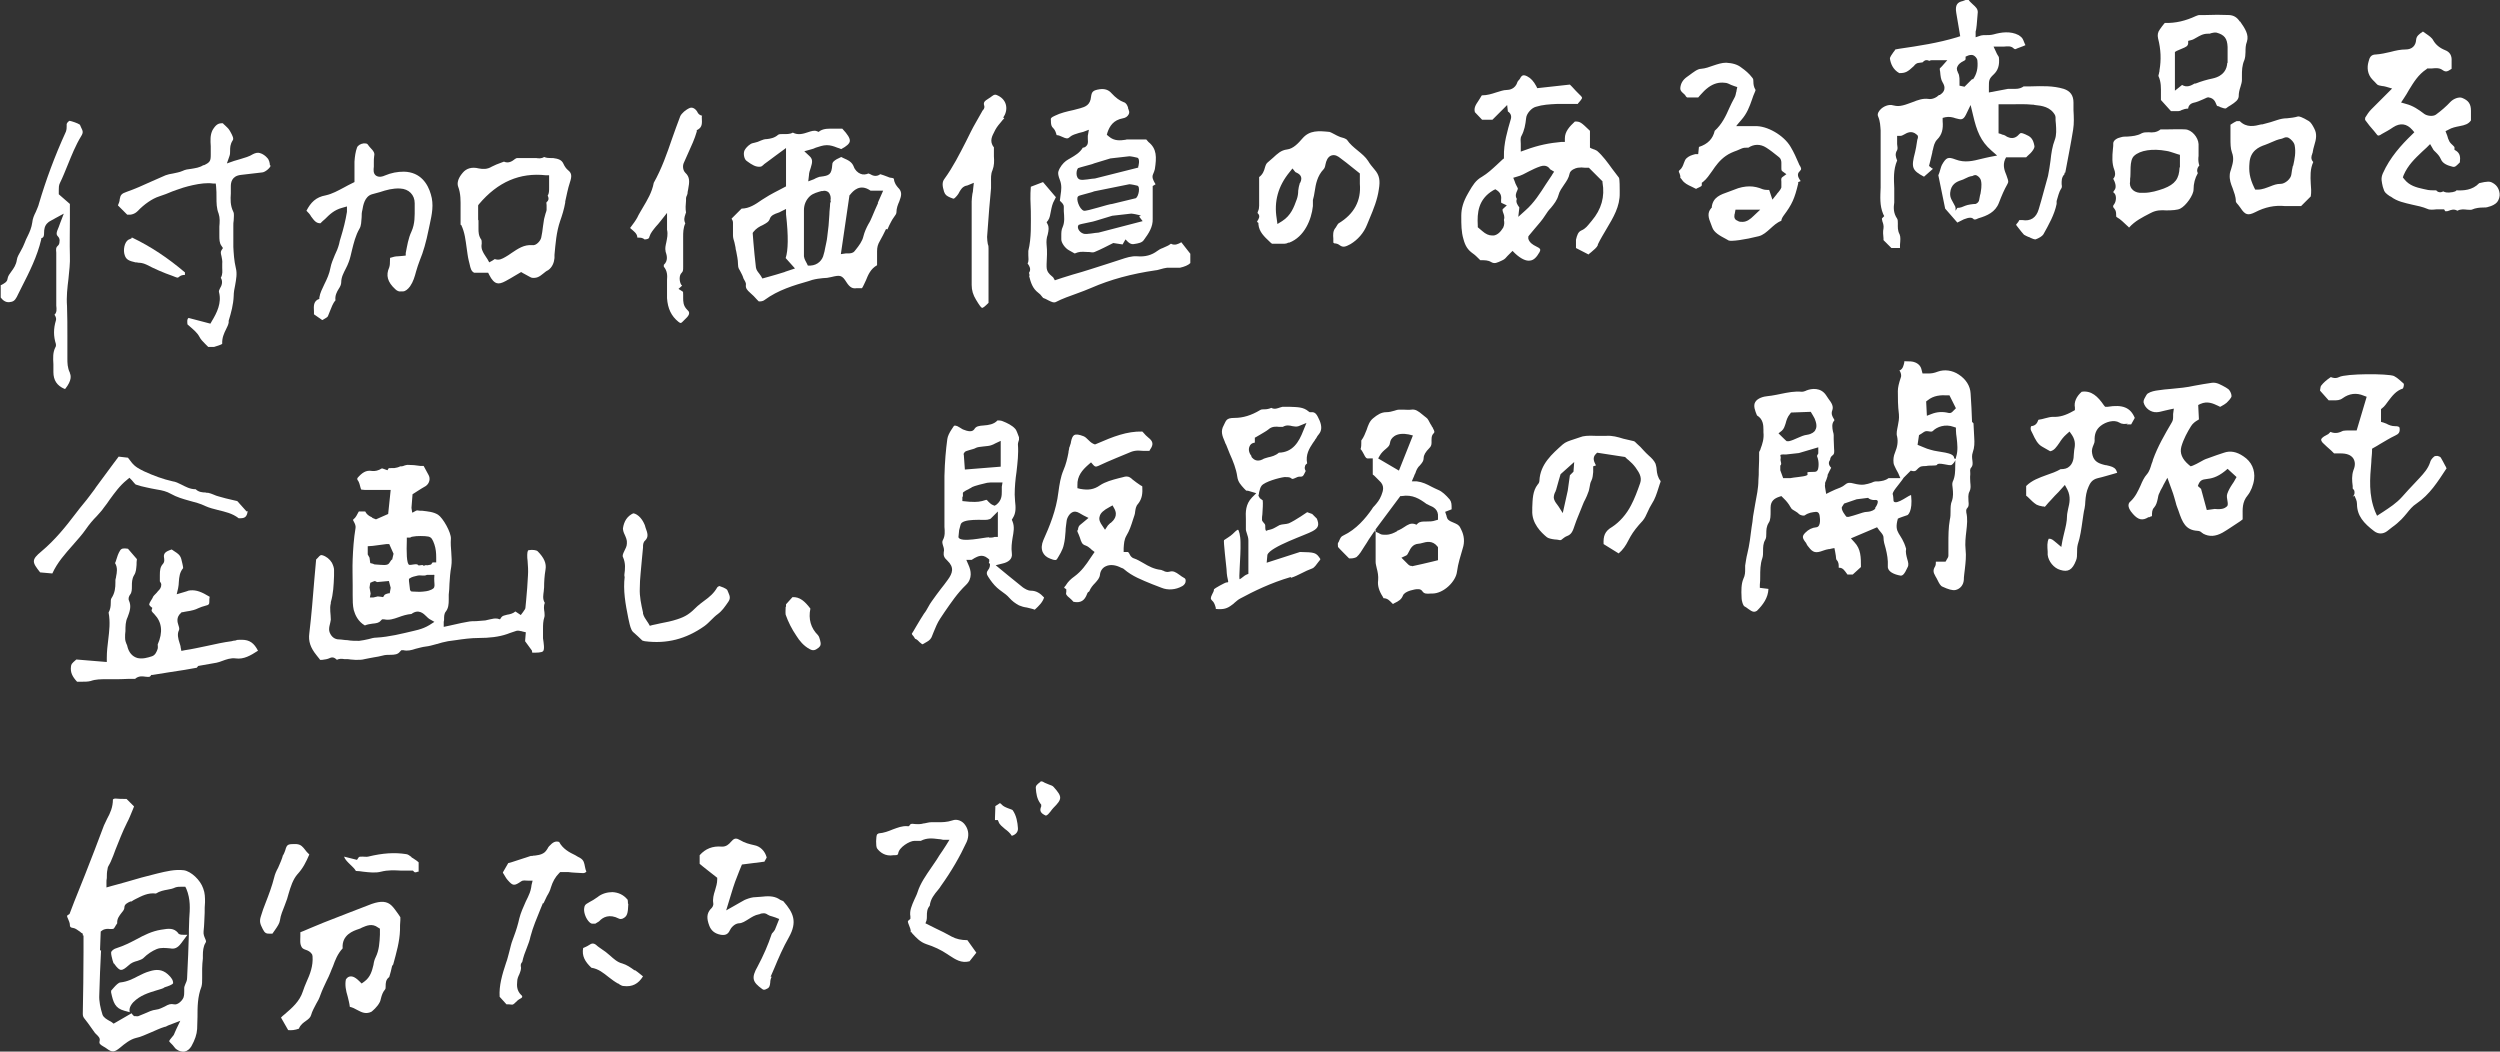
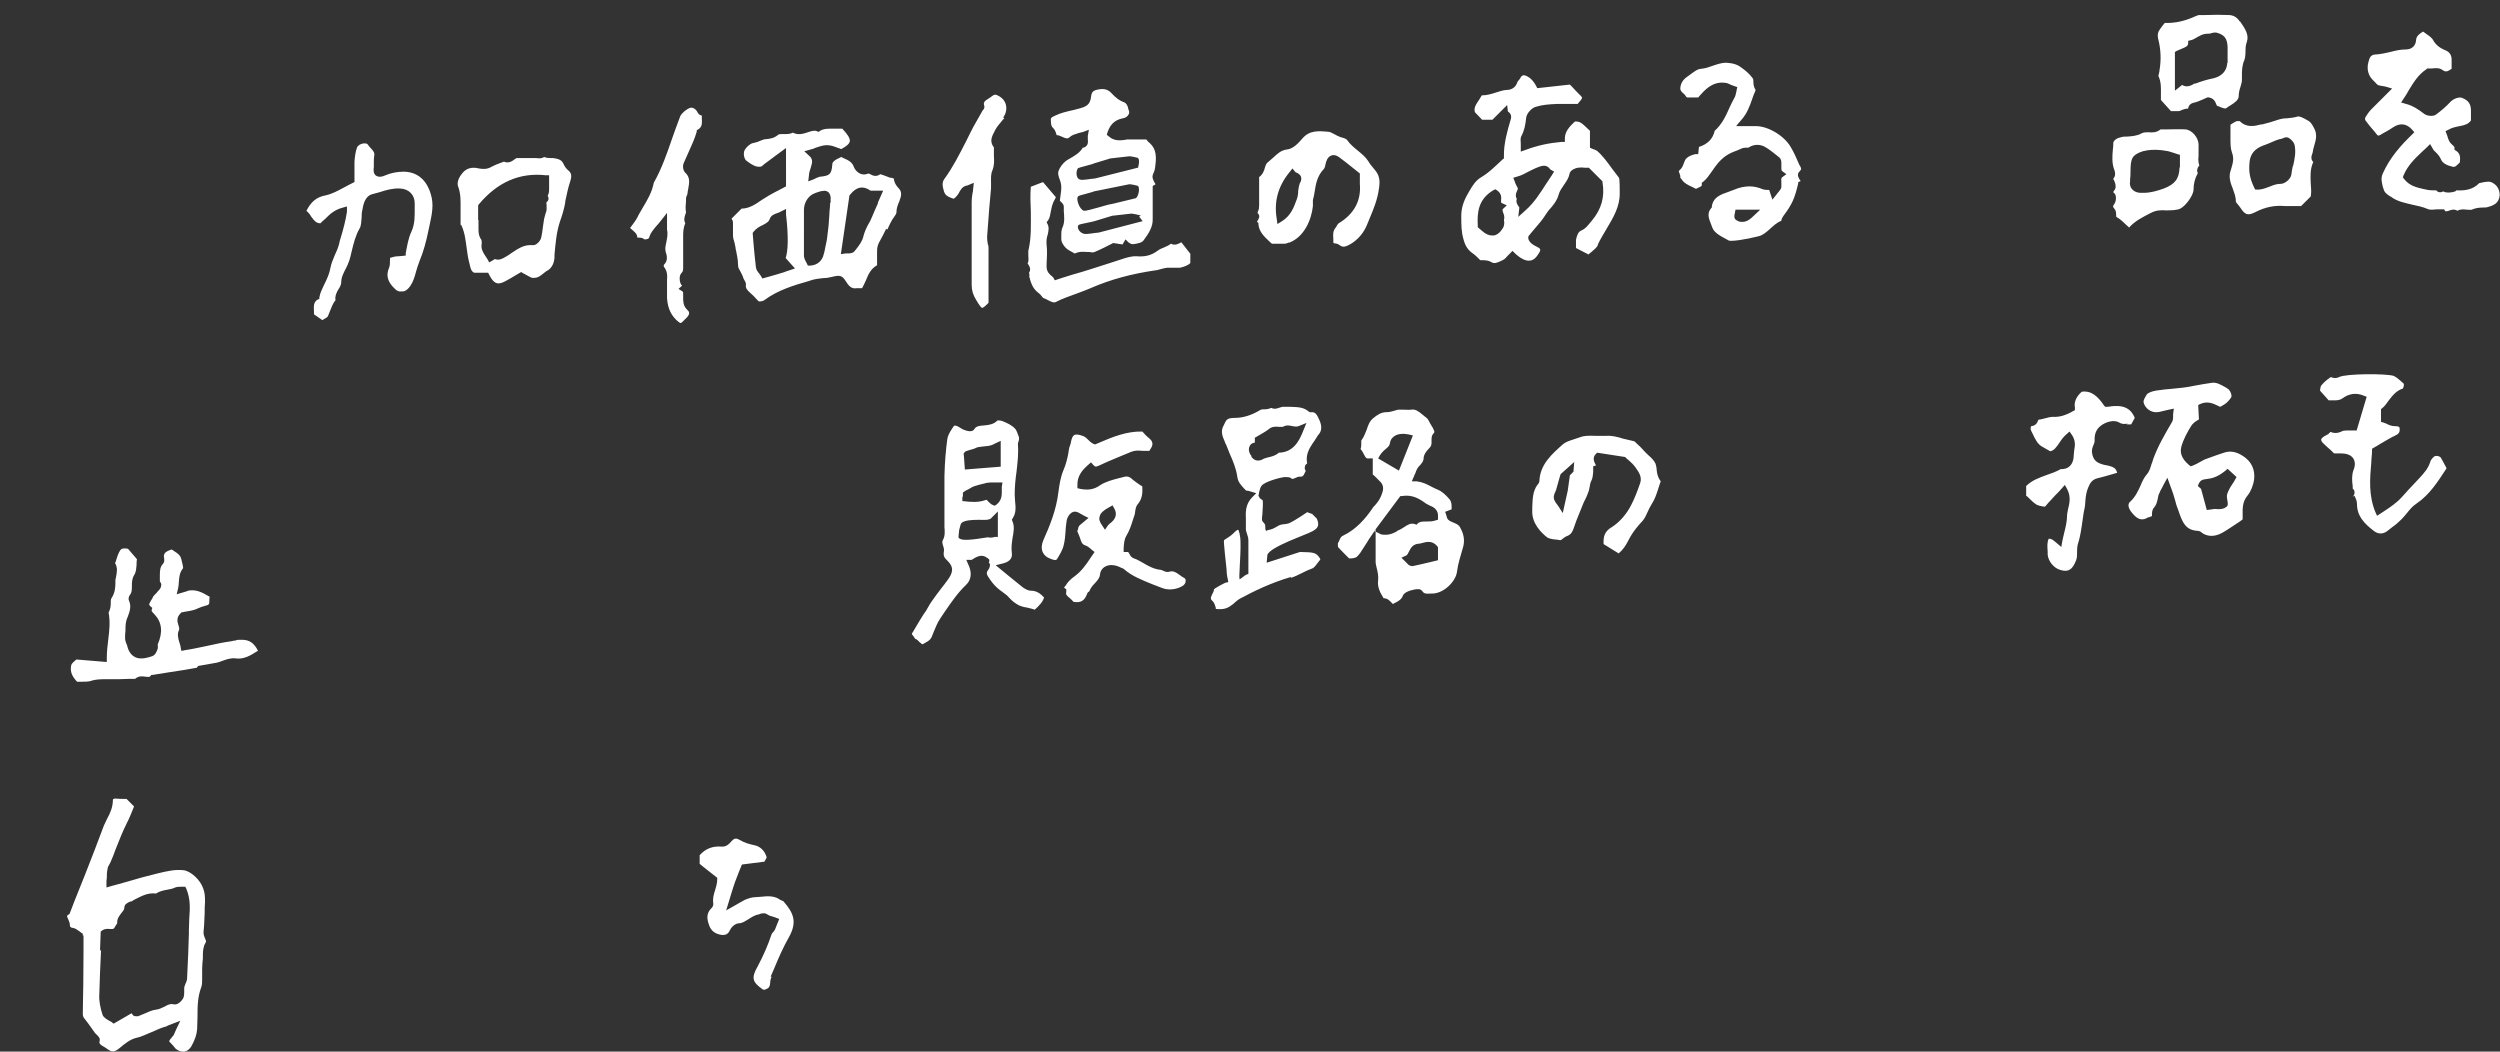
<svg xmlns="http://www.w3.org/2000/svg" id="_レイヤー_1" data-name="レイヤー 1" version="1.1" viewBox="0 0 697.5 293.4">
  <rect x="0" y="0" width="697.5" height="293.4" fill="#333333" stroke="none" />
  <defs>
    <style>.cls-1{fill:#fff;stroke-width:0}</style>
  </defs>
-   <path d="M550.2 117.7c-.1-2.6-.2-5.2-.4-7.9-.1-2.1-1.3-4-3.3-5.3-1.8-1.2-4-1.5-5.9-.8-1 .4-1.8.5-2.5.5h-1.7c0 .1-.3-1.1-.3-1.1-.2-.9-.8-1.6-1.8-2-.7-.3-1.6-.3-2.5-.3h-.5v.3c-.2.9-.4 1.8-1.2 2.2 0 0-.1.1-.2.1l.2.2c.2.4.5 1.1.2 1.8-.5 1.5-.8 2.7-.8 3.7 0 2 0 4.1.3 6.5.1 1.2-.1 2.2-.3 3.2-.2 1.1-.5 2.1-.2 3 .3 1.4.1 2.8-.6 4.5-.4.9-.5 1.9-.4 2.8 0 .5.4 1.1.7 1.8.2.4.4.7.6 1.1l.6 1.4h-3.3c-.9.7-1.9.8-2.7.9h-.7c-.5 0-1 .2-1.4.4-.6.2-1.3.4-2 .5-.8.1-1.7 0-2.9-.3-1.1-.3-1.7-.3-2.4.3-.8.7-1.8 1-2.8 1.4-.4.2-.9.4-1.3.6l-1.2.6-.3-1.8c0-.2-.1-.5 0-.8v-.5c.3-.6.5-1.3.7-1.9v-.3c.3-.6.6-1.3 1-2-.3-.3-1.1-1.2-.3-2.2 0-.4.2-.9.6-1.2.6-.4.6-.9.5-2 0-.9-.1-1.7-.1-2.6v-1.1c0-.3-.1-.7-.2-1-.2-1-.4-2.2.3-3 .1-.1.1-.2.1-.2s-.1-.3-.2-.4c-.3-.5-.8-1.3-.4-2.3.4-1.1-.1-2-1.1-3.3l-.6-.9c-1.5-2.3-4.1-1.9-5.4-1.4 0 0-.1 0-.2.1-.3.1-.7.3-1.2.3-2-.2-3.9.2-5.9.6-1.1.2-2.3.5-3.5.6-1.3.1-3 .6-3.6 1.7-.6 1 0 2.5.5 3.7 1.7 1 1.8 2.7 1.8 4v.7c.2 1.8-.3 3.3-.8 4.6 0 .2-.1.3-.2.5 0 .1-.2.3-.2.4 0 1.6 0 3.3-.1 4.9 0 1 0 2-.1 2.9 0 2.3-.5 4.5-.9 6.7-.2 1.2-.4 2.3-.6 3.5-.1 1-.2 2-.4 3-.3 2.4-.6 5-1.2 7.4-.3 1.1-.4 2.2-.6 3.3v1c0 .8 0 1.7-.5 2.7-.6 1.4-.6 3.3-.5 5.1 0 1.3.5 2.3.7 2.5.4.2.8.5 1.2.8 1.1.8 1.6 1 2.4.5 1.7-1.7 3.1-3.6 3.2-6.1l-2.4-.3v-.9c.1-.7.1-1.5.1-2.2 0-1.7 0-3.5.6-5.2.2-.6.2-1.3.2-2 0-1 0-2.1.6-3.1.3-.5.3-1.1.3-1.8 0-.9 0-1.9.7-3 .5-.7.5-2 .5-3.2v-1c0-1.9 1.2-2.6 2.4-3l.6-.2.8.8c.3.3.6.6.9 1s.6.8.8 1.2l.4.6s.7.5 1.1.7.7.5.8.6c.6.6 1.5.6 1.7.5 1.1-.8 2.2-.9 3.2-1 1 0 1 1.3 1 1.3s.5 2.8-.9 3c-1.2.1-2.2.6-3.1 1.5s-.9 1.4-.1 2.5c.2.2.4.5.5.8.1.2.3.5.5.7 1.2 1.6 2 1.8 4.1 1 .5-.2 1-.3 1.5-.4.2 0 .4 0 .6-.1l1-.2.2 1c.1.4.1.8.2 1.2 0 .4.1 1 .2 1.1.6.6.6 1.3.6 1.9v.3h.2c1 0 1.5.9 2.1 1.7 0 0 .1.2.2.2h1.4l2.3-2.1c0-2.7 0-5-1.8-6.9l-1-1.1 7.3-3.1.5.7c.1.1.2.3.4.5.4.5.9 1 .9 1.7 0 1 .3 2 .6 3 .4 1.6.7 3.2.6 5-.1 1.5 1.8 2.3 3.6 2.6.5 0 1-.3 1.9-2.3.4-.7.2-1.4-.1-2.4-.2-.8-.5-1.8-.3-2.8-1.3-4.6-3.5-4.1-2.3-8.4 0-.1 2.7-1 2.7-1s1.5-.9 1-5.5c0-.6-4.2 3-4.9 1.6 0-.1-.1-1.6-.2-1.8-.4-.6 1.7-2.8 2.6-4.1l.4-.6 2-2c1.6.5 1.5-.3 2.4-.9.6-.5 1.5-.3 2-.4.7-.2 2.8 0 2.9-.3.4-.9 3.5.4 4.1 0 .4-.2 1-1.1 1.1-1.4.3-.4-.7-.4-.4-.5 0-1.7-4.4-1.6-6.5-2.3-.7-.2-1.4-.4-2-.7l-1.7-.7.4-2.7c.5-.3 1-.6 1.4-.9.9-.6 2 .3 2.5-.3 1.1-1.1 3.4-2 5.8-1.1l.6.2v.7c0 .7.1 1.4.2 2.1.2 1.7.4 3.6-.1 5.2-.3.9-.3 1.8-.3 2.9s0 2.8-.7 4.2c-.2.5-.1 1.2 0 1.9.1 1 .2 2.2-.2 3.4-.4.9-.4 1.9-.4 3 0 .7 0 1.5-.2 2.3-.4 2.2-.4 4.5-.4 6.8v3.2c0 .4-.2.7-.4 1 0 0-.1.1-.1.2l-.3.5h-2.7c0 .5 0 .9-.2 1.3-.6 1-.6 1.6.1 2.8.2.3.4.7.6 1.1.4.8.8 1.6 1.4 1.8 1.5.7 2.8 1.1 3.6.9 1.3-.3 2.2-1.4 2.3-2.8 0-1 .2-2.1.3-3.1.2-1.8.4-3.6.2-5.3-.2-1.8 0-3.5.2-5.2.2-1.8.4-3.5 0-5.2 0-.3-.2-.8.3-1.3.4-.4.4-1 .3-1.9 0-.8-.2-1.8.3-2.7.4-.8.3-1.6.2-2.6 0-.7-.1-1.3 0-2.1v-.4c0-.5-.2-1.1.3-1.6.4-.5.4-1 .3-1.9-.1-.7-.2-1.5.1-2.3.5-1.4.5-2.7.4-4.2l-.2-3.9Zm-43.7 2.3c-.3.5-1 1.1-2.3 1.3-.9.1-1.8.5-2.7.9-.7.3-1.5.7-2.4.9h-.6c0 .1-2.3-2.2-2.3-2.2l.9-.7c.6-.5.8-1.2 1.1-2.1.2-.8.5-1.8 1.2-2.6l.3-.4 5.5-.2.6 1c.2.4.5.8.6 1.2.6 1.5.4 2.4 0 3Zm16.8 21.8c-.3.4-1 .9-2.3 1-.9 0-1.8.4-2.8.7-.7.2-1.5.5-2.4.7h-.6c0 .1-1.9-2.2-1.2-2.9l.5-.8 3.5-1.2 3.2-.4c.2.3 1.1.7 1.9.6 1.6-.2.4 1.8 0 2.3ZM507 131.3c-.3.5-1 .3-2.4.4-.9.1.3.7-.7 1-.7.3-3.6.5-4.4.7h-2l-.8-2.2v-1.3c.6-.5-.1-1.2.1-2s-.9-1.2 1.5-1.1l3.6-.4 5.4-1.6v1.5c.1.4-.5.7-.3 1.1.6 1.5.4 3.3.1 3.8Zm38.2-16.9-.2.2c-.2.2-.6.8-1.4.6-1.6-.4-3.2-.3-4.7.3l-1.3.5-.2-4 .4-.3c1.7-1.4 3.7-1.5 5.5-1.4h.6l1.8 3.6zM576.3 47.7c.7-3.8 1.5-7.7 2.1-11.5.3-1.8.2-3.6.1-5.5v-2.1c0-2-.9-3.2-2.7-3.8-3-.9-6-.8-9.3-.7h-1.9c-1.1.8-2.3.7-3.2.7h-1.2l-5.3 1v-1.6c0-1.7 0-2.2 1.3-3.4s1.7-2.7 1.5-4.7c0-.2-.2-.5-.4-.8-.1-.2-.3-.5-.4-.8l-.7-1.5h2.9c1.1-.1 2-.2 2.7.5.4.3.4.3 1 0 .2-.1.5-.2.8-.3.5-.2 1.4-.5 1.5-.6 0 0-.4-.8-.6-1.4-.3-.7-.6-.9-1.3-1.4-2.3-1.2-4.9-.8-7-.2-.8.2-1.5.2-2.1.2s-1 0-1.4.1l-1.5.5V8.8c.2-.6.2-1.2.3-1.8.1-1.3.2-2.4.3-3.6 0-.9-.5-1.4-1.4-2.2-.4-.4-.9-.8-1.2-1.3-.2-.1-.6 0-.8.1-.3.1-.5.2-.8.3-1.4.3-2.2 1-1.8 3.3l1.1 6.5-.9.3c-5.3 1.6-10.6 2.4-16.1 3.2l-1.1.2c-.1.2-.3.5-.5.7-.4.6-1.1 1.5-1 1.9.2 1.3.8 3 2.6 4 1.7 0 2.3-.3 4.1-2 .2-.3.5-.6 1-.8.4-.1.9-.1 1.4-.2.3-.3.7-.7 1.2-.6.2 0 .4 0 .6.2.2-.1.5-.2.7-.2h4.4l-1.5 1.7-.6.6c0 .3 0 .6.1.9.1 1.2.2 2.2.7 3 1.3 2.1-.2 3.1-.8 3.5h-.2c-.7.7-1.9 1.3-3 1.1-1.5-.2-2.9.3-4.4.9-.9.3-1.8.7-2.7.9s-1.5.3-2.7 0c-1.2-.4-2.8.3-3.6 1.2-.2.2-1 1.1-.6 1.9.6 1.4.6 2.7.7 3.9v15.9c-.1 2.6-.3 5 .7 7.4l.3.6-.5.5c-.2.2-.2.2 0 1 .2.5.4 1.2.3 1.9-.2.9-.1 1.9 0 2.8v.5l2.2 2.2h2.4v-.9c.1-1.2.2-2.2-.1-2.9-.6-1.1-.5-2.1-.5-3 0-.6 0-1.1-.2-1.4-1.1-1.6-1-3.2-.8-4.5v-4c-.1-2.5-.3-5.1.8-7.7 0 0 0-.2-.1-.3-.2-.6-.6-1.5.1-2.6.2-.3.1-1.1 0-1.7v-2.3h1c.3 0 .6-.2 1-.4.7-.4 2-1.2 3.4 0l.4.4v.6c-.2.4-.2.8-.3 1.3-.1.9-.3 1.8-.5 2.7-1.1 4.2-.9 5 2.5 6.8l2.5-2.2c-.3-.1-.5-.3-.6-.4l-.5-.4.4-1.6c.2-.7.3-1.4.5-2.1 0-.3.1-.6.2-.9.2-.9.4-2 1.2-2.8 1.3-1.3 1.7-2.9 1.5-5.1v-.9l.8-.2c1-.2 2 0 2.8.3 1.5.4 2.1.6 2.9-1l1.3-2.7.7 2.9c1 4.3 2.1 7.2 5.1 9.8l1.6 1.4-2.1.4c-.8.2-1.5.3-2.2.5-2.4.6-4.7 1.2-7.3.2-2.1-.8-2.6-.6-3.8 1.5-.3.5-.6 2.1-1 2.9l1.9 9.3 3.4 3.9 1.8-.9c1.5-.6 2.3-.6 2.8 0 .2.1.5 0 .6 0 .2-.1.5-.2.7-.3 2.4-.7 4.7-1.7 5.7-4.3.8-2.1 1.5-3.7 2.3-5.1.3-.6.4-.7.2-1.4-.1-.4-.3-.8-.4-1.2-.5-1.2-1.1-2.7-.4-4.4l.3-.6h5.6l.4-.4c.6-.5 1.1-1 1.5-1.6.3-.4.5-1 .4-1.2-.3-1.7-.9-2.5-2.1-3l-.4-.2c-1.2-.5-1.3-.5-1.8 0-.5.6-1.8 1.8-3.9.3-.1 0-.4-.2-.6-.2s-.3-.1-.5-.2l-.7-.2v-8.1h3.5c1.9 0 3.9-.1 5.8.1.3 0 .6 0 .8.1 2 .2 4.4.5 5.7 2.9v.2c.1 0 .1.3.1.3 0 .6 0 1.3.1 1.9.1 1.5.2 3.1-.3 4.4-.7 1.8-1 3.8-1.2 5.8-.2 1.4-.4 2.9-.7 4.3-.6 2.3-1.3 4.6-1.9 6.9l-.7 2.4c-.7 2.4-2.3 3.4-4.6 3h-.8q-.3.6-.6.9c-.1.1-.3.3-.3.4l.1.2c.2.3.5.6.7.9.5.6.9 1.2 1.4 1.7.3.2.8.4 1.2.6.2 0 .5.2.7.3.4.2 1 .4 1.3.4.9-.3 1.9-.9 2.2-1.4 1.5-2.7 3.1-5.5 3.7-8.5v-.8c.4-1.2.6-2.5 1.3-3.5.2-.3.2-.6.1-1.2 0-.8-.1-1.9.8-2.8v-.4h.2Zm-26.1-25.6-2.1 2.1-1.4-.3v-1.3c0-.6 0-1-.1-1.4 0-.4-.3-.8-.4-1.1 0-.2-.2-.4-.2-.6v-.3c-.1 0 0-.3 0-.3.3-1 1.1-1.5 1.7-1.8s.7-.4.7-.7v-.6l.7-.3s.9-.4 1.6 0c.2.1 1 .7 1 1.5q.3 3-1.2 5.1Zm2.3 32c-.1.5-.2 1.1-.3 1.6-.1.9-1 1.2-1 1.2-.7 0-2.2.2-2.9.5s-1.3.6-2.2.6l-.5.8V58l-.1-.4c-.9-1.8-1.5-2.3-1.4-3.8.2-2.4 1.8-3.1 3-3.5.4-.1.8-.3 1.2-.5.6-.3 1.2-.6 2-.7 0 0 .1 0 .2-.1.3-.1.7-.3 1.1 0 .4.2 1 .8 1.1 1.4.3 1.4 0 2.7-.2 4ZM148.5 182.1c1.2 0 2.6 0 3-.4.5-.5.2-2.2 0-3.6v-2.6c0-1.1 0-2.2.4-3.4.1-.4 0-.8 0-1.3-.1-.7-.3-1.6.1-2.6-.7-1.1-.4-2.3-.3-3.2 0-.4.1-.8.1-1.1 0-1.6.1-3.2.4-5 .3-1.7-.4-3.3-2.2-5.1-.3-.3-1.4-.5-2.5-.3-.4 0-.4 1.3-.4 1.3 0 .6 0 1.1.1 1.7.1 1.3.2 2.7.1 4.1-.1 2.3-.3 4.6-.5 6.8l-.2 2.1c0 .4-.3.7-.5 1 0 0-.1.2-.2.3l-.6.8-1.5-1c-.7.6-1.6.8-2.3.9-.8.2-1.3.3-1.6.7l-.4.6-.7-.2c-.7-.1-1.3 0-2.1.2-.4.1-.9.2-1.3.3-.8.1-1.7.1-2.5.2-.8 0-1.6 0-2.5.2-1.1.2-2.2.4-3.4.7-.6.1-1.2.3-1.8.4l-1.4.3v-1.4c.1-.3.1-.6.1-.8 0-.7 0-1.5.5-2.1.7-.9.8-2 .8-3.3v-1.4c.1-1 .2-2 .2-3 .1-1.6.2-3.2.5-4.8.2-1.3.1-2.7 0-4.1-.1-1.2-.2-2.4-.1-3.7.1-1.7-2.2-5.8-3.6-6.7-1.3-.8-2.8-.9-4.4-1.1-.5 0-.9 0-1.4-.1-.4 0-1.2.7-1.4.6l-.2-1.3.3-3.8 1.4-.9c.7-.5 1.5-.9 2.3-1.4 1-.7 1.4-2.1.7-3.2l-1.3-2.4h-.9q-1.8-.3-3.6-.3c-.2 0-.6.1-.9.2-.2.1-.5.2-.7.2h-.4c-.6.3-1.1.4-1.7.5h-.9c-.6 0-.6 0-.7.1l-.3.5-1.4-.5h-.2c-.9.6-1.9.8-2.7.7-1.7-.3-2.8.5-4.1 2v.4c0 .1.1.2.2.3.1.2.3.5.4.9.2.8.4 1.5.5 1.6.1 0 .8.1 1.1.1h7.1l-.7 6.7-3.4 1.5-1-.4c0-.1-.3-.3-.6-.4-.4-.2-1.1-.7-1.4-1.4h-1.7c0-.1-.1 0-.2.2-.4.7-.7 1.5-1.4 2-.1.1-.1.2-.1.2l.2.4c.2.4.6 1 .5 1.8-.5 3-.7 6.1-.8 8.7-.1 2.4 0 4.9 0 7.3v2.7c0 1.5 0 2.9.3 4.2.4 1.4 1.2 3.2 3.1 4.3.7-.3 1.4-.4 2.1-.5 1.1-.1 1.8-.2 2.3-.8l.4-.4h.6c1.4.3 2.6-.1 4-.6 1.1-.4 2.3-.8 3.6-.9 2-1.5 3.4-.1 4.2.7.3.3.5.5.8.7l1.4.8-1.4.9c-1 .6-2 1-3.1 1.3l-1.2.3c-3.4.8-6.9 1.7-10.5 1.9-.7 0-1.4.2-2.1.4-.9.2-1.8.4-2.7.5-1.1 0-2.2 0-3.3-.2-.8 0-1.6-.2-2.3-.2-1.2 0-2.1-.7-2.6-1.9s.2-2.5.3-3.6c0-1.6-.4-3.1 0-4.6v-.3c.7-2.3.8-4.8.9-7.3V159c0-.5-.2-1.2-.6-2-.6-1-1.6-1.8-2.7-2.1-.4-.1-.6 0-1.2.7l-.5.5c-.2 1.9-.3 3.7-.5 5.6-.4 4.9-.8 10-1.4 15-.3 2.2.3 4 2 6.1.2.3.5.6.8 1l.2.3h.6c.8-.1 1.5-.2 2.1-.5 1-.5 1.7.2 2 .5.7-.4 1.5-.3 2.1-.2h.5c.4 0 .8 0 1.2.1.5 0 .9.1 1.3.1h.5c.7 0 1.4 0 2.1-.2.8-.2 1.7-.3 2.6-.5.8-.1 1.7-.3 2.5-.5.7-.2 1.3-.2 2-.2 1.3 0 2.2-.1 2.8-.9l.4-.4h.5c1.2.3 2.3 0 3.5-.4.9-.2 1.8-.5 2.7-.6 1-.1 2-.4 3.1-.7 1-.3 2.1-.6 3.2-.8.7-.1 1.4-.2 2.2-.3 2-.3 4.2-.6 6.4-.6 2.9 0 5.6-.3 7.9-1.1l.8-.3 1.8-.6c.5-.1.9 0 1.3.1.1 0 .2 0 .4.1l.9.2-.2 2.5 1.9 2.6Zm-39.1-26c-.2 0-.5.6-.8 1-.5.8-1.9.5-3.7.4-.2 0-.5 0-.8-.2l-.8-.2-.2-1.5-.5-.9v-2.3c.1 0 1.4-.1 1.4-.1l3.8-.5h.8l1.2 2.7-.4 1.7Zm-.7 9.4c-.2 0-1.3.2-1.5.6-.5.8 0 .4-1.8.3-.2 0-1.3.4-1.6.3h-.6l.2-1.1-.3-1.7.2-1.3.7-.3.6-.2.6.3 3.3-.3.5 1.9-.3 1.7Zm12.5-5.1c-.3 3.1.9 3.6-1.6 4.4-.5.2-2.7.4-3.1.3-1.7-.1-1.8.1-2.1-.5l-.3-2.5v-.6c1-.7 1.4-.6 2.4-.9.9-.2 1.8.2 2.6-.2h1.8c0-.1.2 0 .2 0Zm-.9-2.9s-1.2.3-1.3.2c-.3-.2-.7.4-1 0-.1-.2-1.2.2-1.3 0-.3-.6-1.9 0-2.5-.1-.8-.2-.8-3.8-.7-6.8v-.8h.9q.45-.3.9-.3c.8-.2 3.3-.2 4.2 0s1.2.8 1.7 2.2c.4 1.2.5 2.4.5 3.6v1.4h-1l-.5.7ZM45.6 275.6l.5-.2c.7-.2 2.1-.7 2.2-1.1 0-.8-.4-1.5-1.5-2.5-1.6-1.4-3.2-1.4-5.1-.8-1.1.3-2.1.8-3.1 1.3-1.5.8-3.1 1.6-5 1.8-.5 0-1.3.8-1.9 1.5-.2.3-.5.5-.7.8v.5c.6 2.8 1.1 4.4 3.7 5.1l1.5.4c-.2-.8 0-1.7 1-2.8 1.9-1.9 4.2-2.6 6.5-3.3.7-.2 1.4-.4 2.1-.7ZM49.7 260.3c-1.2-1.4-2.5-1.3-4.8-.9-2.5.4-4.7 1.5-6.9 2.7-1.7.9-3.5 1.8-5.4 2.4-.8.2-1.6.8-1.6 1.3 0 .6.2 1.3.4 2.1l.3.9h.1c.9 1.3 1.5 1.8 2 1.8s1.1-.4 2-1.2c.8-.8 1.7-1.1 2.5-1.3.6-.2 1.2-.4 1.6-.7 1.3-1.3 2.6-2.1 3.8-2.6s2.6-.3 3.8-.2c1.1.2 2 0 3.1-1.5l1.7-2.3h-1.2c-.4 0-1 0-1.4-.4Z" class="cls-1" />
  <path d="M22.3 261h1v4.6c0 5.8-.1 11.5-.2 17.2 0 .6.1.9.4 1.3.7.9 1.4 1.8 2 2.7.3.5.7.9 1 1.4l.4.4c.5.5 1.1 1 .9 1.8s.1 1 1.1 1.6c.3.2.6.3.8.5 1.6 1.2 2.2 1.1 3.8-.2 1.3-1.1 2.8-2.3 4.4-2.7 1.5-.3 2.8-1 4.3-1.6 1.2-.5 2.4-1.1 3.7-1.5.3 0 .6-.2 1-.4l3.4-1.3-1.1 2.3c-.2.4-.3.7-.4.9-.2.5-.3.8-.6 1.1-.5.6-1 1.2-1 1.4 0 .1.5.6 1 1.1.1.2.3.3.4.5.2.3.5.6.7.7.7.5 1.5.7 2.2.6.8-.2 1.4-.7 1.9-1.5 1-1.8 1.5-3.3 1.6-4.8 0-1.1.1-2.3.1-3.4 0-2.7 0-5.6 1.1-8.4.2-.7.2-1.5.2-2.4v-2.6c0-1 .1-1.9.2-2.9v-.9c0-1.1.1-2.4.7-3.4.3-.4.2-.6-.1-1.3-.2-.5-.5-1.1-.4-2 .2-1.7.2-3.4.3-5.1 0-1 0-2 .1-3 0-1.3 0-2.5-.5-3.8-.8-2.4-3.4-4.8-5.4-5.1-2.5-.3-4.9.3-7.4.9-2.9.7-5.8 1.5-8.8 2.4-1.3.4-2.6.7-4 1.1l-1.4.4v-1.4c0-.4 0-.8.1-1.2 0-.8 0-1.7.2-2.5 0-.6.4-1.1.6-1.5l.3-.6c.5-1.1.9-2.2 1.3-3.3 1-2.5 2-5.1 3.2-7.5.6-1.1 1.1-2.4 1.6-3.6.1-.3.3-.7.4-1l-2.1-2.1h-.5c-.8 0-1.7 0-2.6-.1-.4 0-.7.2-.7.3 0 2-.7 3.7-1.6 5.3-.3.6-.6 1.3-.9 1.9-1.7 4.6-3.5 9.2-5.3 13.8l-3 7.5-1.3 3.4-.3.2c-.5.3-.5.3-.1 1.2.2.5.5 1.1.5 1.7 0 .3 0 .7.9.8.7.1 1.2.6 1.7.9.2.1.3.2.5.4l.5.3v.5h-1Zm5.6 4.3.2-5.4.4-.3c.7-.5 1.6-.5 2.2-.4.8 0 .9 0 1.1-.2s.3-.5.5-.8c.1-.2.3-.5.4-.6-.1-1.3.6-2.1 1.2-2.9.5-.6.8-1 .8-1.5 0-.9.8-1.3 1.7-1.7h.3c.4-.3.8-.5 1.2-.7 1.6-.8 3.4-1.8 5.6-1.5 1.1-.7 2.2-.9 3.3-1.1.7-.1 1.5-.3 2.1-.6.6-.2 1.1-.2 1.7-.2h1.1l.3.6c1.2 2.9 1 5.6.8 8.3 0 1.1-.1 2.1-.1 3.2v1l-.2 5.9c-.1 2.3-.2 4.4-.3 6.5 0 .7-.3 1.2-.5 1.7-.1.3-.3.7-.3 1v.9c0 .6 0 1.2-.2 1.8-.3.8-1.6 2.2-2.7 1.9-.8-.2-1.5 0-2.5.6-.7.3-1.5.8-2.5.9s-2.1.6-3.2 1.1c-.6.2-1.1.5-1.7.7-.3.1-.6 0-.8 0h-.4l-.4-.4c-.1-.1-.2-.3-.3-.4l-5 2.9-.5-.4c-.2-.1-.4-.3-.7-.4-.7-.4-1.6-.9-1.9-1.7-.6-1.9-1-3.8-.9-5.5.1-4.2.3-8.5.5-12.6ZM445.8 68.2c.7-1.5 1.6-2.9 2.4-4.3 1.9-3.2 3.8-6.3 3.7-10.1v-.6c0-.8 0-3.1-.2-3.6-.6-.8-1.2-1.6-1.9-2.5-1.3-1.8-2.6-3.6-4.2-5-.2-.1-.5-.3-.8-.4-.2 0-.4-.2-.6-.2l-.6-.3v-4.7c-2.5-2.4-2.7-2.6-4.2-2.6-1.5 1.4-2.8 2.8-2.8 4.7v1h-1c-3.3.3-6.4.9-9.9 2.2l-1.4.5v-2.2c0-.7-.2-1.5.2-2.2.8-1.5 1.1-3.1 1.3-5 .1-1.2 1.5-2.8 2.7-3.1 1.9-.6 3.8-.7 5.9-.8h5.8c.1-.2.2-.3.3-.4.8-.9.9-1.2.9-1.3 0 0 0-.3-.7-.9-.7-.7-1.4-1.4-2.1-2.2l-.6-.6-9.1 1-.3-.6c-.7-1.3-1.5-2.2-2.5-2.7s-1.5-.4-2 .6c-.1.2-.2.3-.4.5-.1.1-.2.3-.3.4-.6 2.1-2.4 2.3-3 2.3-1 0-1.9.4-3 .7-1.2.4-2.5.8-3.9.8 0 0-.2.1-.2.2-.2.4-.5.8-.8 1.3-.9 1.3-1.3 2.1-1 3.2l2 2.1h2.9l4.1-4.1.2 1.8c.8.5 1.1 1.3.8 2.2-.9 3.1-2 6.7-1.9 10.4v.5l-.4.3c-.5.5-1.1 1-1.6 1.5-1.3 1.2-2.6 2.4-4.1 3.3-1.8 1-2.6 2.4-3.6 4.1l-.4.7c-1.2 2.1-1.8 4-1.8 6.1v.3c0 2.1 0 4.2.6 6.2.5 1.9 1.2 3 2.6 4 .6.4 1.2 1 1.7 1.5l.4.4h.4c.8 0 1.8 0 2.6.5 1 .6 1.7.2 3-.4l.4-.2c.4-.2.8-.6 1.2-1.1l.7-.7.7-.7.7.7c1.6 1.5 3.1 2.2 4.2 2 1-.1 1.8-.9 2.6-2.3.5-.9.2-1.1-1-1.7-.8-.4-1.8-1-2.1-2.1v-.5c-.1 0 .2-.4.2-.4l1.5-1.8c1.1-1.3 2.2-2.5 3-3.8.5-.8 1-1.5 1.6-2.1.9-1.1 1.7-2.1 2.1-3.5.3-1.2 1-2.1 1.6-3 .7-1 1.3-1.9 1.5-3s1.7-1.6 2.3-1.7c.7-.1 1.4-.1 2 0h1.1l3.8 3.8v.3c.7 4-.3 7.5-3 10.7-.2.2-.3.4-.5.6-.6.7-1.2 1.6-2.4 2.1-.9.4-1.2 1.3-1.5 2.6v2.3l3.5 1.8c.2-.2.4-.4.7-.6.8-.7 1.6-1.3 1.9-2Zm-26.5-9.9q-.2.2 0 .8c.2.6.6 1.3.3 2.2v.1c.1.5.2 1.2-.2 2.1-.8 1.3-1.6 2-2.6 2.2h-.5q-1.35 0-2.7-1.2l-1.3-1.1v-.5c-.2-3.5.1-7.3 4.3-9.8l.6-.3.6.4c1.1.8 1.1 1.9 1 2.6 0 .7 0 .7.1.8l1.5.7-1.2 1.1Zm13.8-9.6-1.8 2.7c-1.6 2.5-3.3 5.2-5.7 7.3l-2 1.8.3-2.6s-.1-.2-.2-.3c-.2-.3-.9-1.2-.5-2.1-.6-.9-.1-1.9.1-2.3 0-.1.1-.3.2-.5 0-.1-.2-.6-.4-.9-.2-.4-.4-.8-.5-1.2l-.4-1 1-.3c1.2-.3 2.3-.9 3.4-1.5 1-.5 2-1 3.2-1.4 1.6-.5 2.3.3 2.6.7 0 .1.2.2.2.2l1 .6-.6.9ZM399.6 165.6c3.2 0 6.6-3.4 6.9-6.1.3-2.3 1-4.4 1.6-6.5.6-1.8.4-3.6-.4-5.2l-.3-.6c-.4-.8-1-1-1.9-1.4-.4-.2-.8-.3-1.2-.6-.5-.3-.6-.8-.7-1.1 0-.1 0-.2-.1-.4l-.3-.9 1.8-.7v-.2c0-1.1 0-1.8-.5-2.5-1.1-1.3-2.2-2.3-3.2-2.7-.7-.3-1.3-.6-1.9-.9-1.3-.7-2.5-1.3-4.1-1.5h-1.4c0-.1.6-1.4.6-1.4.1-.3.2-.6.4-.9q.3-1.05.9-1.8l.3-.3c.7-.8 1.1-1.3 1.1-2.1s.5-1.7 1.6-2.8c.4-.4.6-.8.6-1.5 0-.9-.1-1.9.5-2.5.4-.4.4-.6-.1-1.5 0-.2-.2-.3-.3-.5s-.2-.5-.4-.7c-.4-.7-.7-1.5-1.2-1.8-.3-.2-.6-.5-1-.8-1.2-1-2-1.6-3.2-1.4-.7.1-1.3 0-2 0h-1.4c-.5 0-.9.2-1.3.3-.7.2-1.4.4-2.2.4-1.4 0-2.5.7-3.7 1.7-1 .8-1.4 2-1.8 3.2-.4 1-.8 2.1-1.5 3v.7c0 .5 0 1.1-.2 1.7.4.4.6.9.9 1.4.5 1 .7 1.3 1.4 1.2h1.1v4.5l.4.3 1.4 1.4c1.6 1.4 1.1 2.8.6 4.1s-1.2 2.1-1.8 2.8c-.3.3-.6.6-.8 1-1.8 2.6-4.4 5.7-8 7.4-.7.3-.8.7-1.1 1.3-.1.3-.2.5-.4.8-.1.2 0 .7 0 1.1 0 .1 3.1 3.2 3.1 3.2h.5c.6 0 1.3-.2 1.6-.4.8-.7 1.4-1.7 2.2-3 .4-.6.8-1.2 1.2-1.9l1.9-2.8v9.1c0 .6.2 1.1.3 1.7.3 1.1.5 2.2.4 3.4-.2 1.4.2 2.9 1.3 4.6 0 .1.2.3.2.4 1.1 0 1.7.7 2.2 1.2l.4.4c.1 0 .3-.1.4-.2 1.3-.6 2-1.1 2.4-2.1.5-1.4 3.7-1.8 3.7-1.8.3 0 1.2-.2 1.7.5.5.8 1.2.8 2.4.7h.7Zm-15.2-37.5.5-.9c.5-.9 1.2-1.5 1.8-2 .7-.6 1-.9 1.1-1.6.1-.8.5-1.4 1.2-1.9 1-.7 2.5-.8 4-.5l1.2.3-3.9 9.8-5.8-3.4Zm5.4 20.1c-.9.5-1.9 1-3.2 1s-1.3-.1-2-.5l-1.2-.5 7.3-9.8h.4c3-.5 5 .8 6.9 2.2.2.1.5.2.8.4 1 .4 2.6 1.1 2.4 3.3v.7l-.7.2c-.8.3-1.7.3-2.5.3-1.1 0-1.8 0-2.4.5l-.4.4-.5-.2c-1.1-.3-1.8.1-3 .9-.5.3-.9.6-1.4.8l-.5.2Zm4.2 9.7h-.2c-.4 0-.7-.2-1-.5l-1.8-1.8 1.3-.6c.3-.1.5-.5.8-1.1.4-.8 1-2.1 2.7-2.2.3 0 .6-.1 1-.2 1.1-.3 2.8-.8 4.2.9l.2.3v3.6l-1.6.4c-2 .5-3.9.9-5.7 1.3ZM360.2 161.2c1-.3 2-.8 3-1.3.9-.5 1.9-.9 2.9-1.3.6-.2 1.2-1.1 1.8-1.9.2-.2.4-.5.5-.7-1.2-1.9-1.6-1.9-5.7-2l-9.3 3 .2-2.2c.8-2.3 10.9-5.6 12.6-6.6 1.7-.9 1.9-1.8 1.2-3.5l-1.3-1.3-1.4-.5s-3.3 2.3-5.1 3.1c-.8.3-1.8.2-2.6.5-.4.2-1.7 1-2.1 1.1-.7.3-1.5.2-1.7.7-.1.2.2-.3 0-.3-.1 0-.2-.2-.2-1.4 0-.6-1-1-.9-1.7 0-.4 0-.9.1-1.4.1-1.5.2-3 .1-3.9l-.8-.6-.4-.7c.1-.4.2-.7.2-1 .2-.7.3-1.3.7-1.8.9-1.1 4.8-2.2 6.4-2.4.8 0 1.4 0 1.8.3.3.3.4.3 1.1 0 .4-.2 1-.5 1.5-.4.7 0 .8-.2 1.2-1l.3-.6c-.2-.3-.4-.8-.2-1.3 0-.3.3-.6.6-.8-.5-2.4.6-4.2 1.6-5.7.2-.2.3-.5.5-.7.1-.2.2-.4.4-.6.2-.4.5-.9.8-1.2.8-1 .8-2.2.2-3.7-.8-1.8-1.2-2.5-2.4-2.4h-.4l-.3-.2c-1.5-1.3-3.2-1.2-5.3-1.3h-2c-.1 0-.4.1-.7.2-.6.2-1.5.6-2.4.1-.7.3-1.3.4-1.9.4-.5 0-.9 0-1.2.2-2.5 1.5-4.8 2.2-7.2 2.2s-2.3.8-3 2.1c-.9 1.6-.4 2.9.3 4.5.1.3.2.6.4.9.3.8.7 1.7 1 2.5.9 2 1.8 4.2 2.1 6.4.2 1.5 1 2.3 1.9 3.3l.6.6h.3c.2 0 .5.1.8.2l1.7.5-1.2 1.2c-1.8 1.9-1.8 4-1.7 6.1v2.8c0 .4.2.8.3 1.2.2.6.4 1.2.4 1.9v9.3l-.7.3c-.3.1-1.4 1.1-1.7 1.2-.4.2.3-6.2.2-10.2 0-2.1-.5-3.6-.7-3.6-.3 0-1.1.8-1.5 1.2-.6.6-2 1.4-2.4 1.7-.2.2.6 7 .7 8.1.1 3.4 1 3.7 0 3.7-.4 0-3.4 1.7-3.5 1.9 0 .4-.2.9-.5 1.4-.5 1-.5 1.3 0 1.8.6.5.8 1.3 1 2v.3c2.2.2 3.2-.1 4.6-1.2.2-.1.4-.3.6-.5.5-.4 1-.9 1.6-1.2 3.7-2 8.6-4.4 14.1-6Zm-11-33.9c-.6-.7-1-1.8-.6-2.7.2-.6.7-1 1.4-1.1h.1v-1.4c.1 0 .4-.2.4-.2.4-.2.8-.5 1.2-.7.8-.5 1.6-.9 2.2-1.4 1-.9 2.2-.8 3-.7h1c1-.6 1.9-.4 2.7-.2.6.1 1.1.2 1.7 0l2.2-.9-.9 2.2c-1.2 3.1-2.9 6-6.8 6.1-.9.8-2 1.1-3 1.3-.6.2-1.2.3-1.6.6q-.6.3-1.2.3c-1 0-1.6-.7-1.9-1.1ZM683.2 58.8c.5-.2 1.5-.6 2.4 0 .9-.5 1.9-.4 2.7-.3.5 0 1 .1 1.3 0 1.1-.5 2.3-.6 3.2-.6.5 0 1 0 1.5-.2.9-.2 1.9-.7 2.4-1.3s.8-1.7.7-2.4c-.2-1.6-1-2.6-2.4-3.2-.6-.2-1.1-.1-1.9 0-.4.1-.9.2-1.4.3-1.9 2-4.4 2.1-6.4 2v.1c-.2.2-.6.3-1 .4-1.6.3-2.3 0-2.6-.2-.8.4-1.5.3-2-.3h-.7c-.5 0-1.1 0-1.6-.1s-.9-.2-1.4-.3c-1.8-.4-3.8-.9-5.2-2.7l-.4-.5.2-.6c1.2-2.8 3.1-4.6 5.2-6.6.4-.4.8-.7 1.2-1.1l1-1 .7 1.2c.2.5.6.8.9 1.1.5.5 1 1 1.4 1.9.5 1.3 2 1.8 3.2 2.1.7.2 1-.1 1.8-.9l.3-.3c.2-1.6 0-2.5-1-3.2l-.5-.3v-.6c0-.2 0-.2-.4-.6-.3-.3-.7-.6-1-1.1-.3-.6-.5-1.1-.6-1.6l-.5-1.3.8-.4c1-.6 2.1-.8 3.1-1 1.6-.3 2.5-.6 3.2-1.6v-2.7c0-1.9-.7-2.9-2.5-3.6-.9-.3-2.3.2-3.2 1.1-1.2 1.3-2.6 2.5-4.1 3.6-.9.6-2.5.3-3.2-.2-1.7-1.3-3.2-2.3-5.1-2.8l-1.4-.4.8-1.2c.5-.8 1-1.5 1.4-2.3 1.3-2.1 2.6-4.3 4.9-5.8l.2-.2h1.3c1-.1 2.1-.2 2.9.4 1 .7 1.4.5 2.6-.3V17q.15-2.25-1.8-3-2.25-.9-3.3-2.7c-.4-.8-1.2-1.3-1.9-1.8-.3-.2-.7-.5-1-.7-1.2.8-1.8 1.3-1.9 2.3-.1 1.7-1.2 2.7-2.9 2.7-1.4 0-2.8.3-4.3.7-1.3.3-2.6.6-4 .7-1.4 0-1.8.8-2.1 2.1-.4 1.4-.4 3.4 1.2 5l.6.6c.3.3.5.6.8.8q.3.15 1.2.3c.3 0 .7.1 1.1.2l1.7.5-2.8 2.8-3 3c-.7.7-1.2 1.5-1.7 2.3 0 .1-.1.5 0 .7.7 1 1.6 2.1 2.5 3.1l.8 1c.2.2.3.4 1 0l.3-.2c1.1-.6 2.2-1.2 3.2-1.9 2-1.3 3.8-1 5.3.7l.6.7-.7.7c-2.9 2.8-6.1 6.3-8.1 10.8-.6 1.4-.3 2.3 0 3.7l.2.6c.2.9.7 1.3 1.7 2l.4.2c1.7 1.3 3.8 1.7 5.9 2.2 1.4.3 2.9.6 4.3 1.2.6.3 1.6.2 2.5.1h2.1l.3.5c.1.1.5 0 .7 0ZM276.2 157.3c0 .5 0 1.1-.5 1.7s-.5 1.2 0 1.9c.7 1.1 1.5 2.2 2.5 3.1.4.4.9.7 1.4 1.1.7.5 1.4 1 2 1.7.8.9 1.6 1.5 2.7 2.1.7.3 1.4.5 2.2.6.7.2 1.4.3 2.2.6 1.2-1.1 2.2-2.1 2.6-3.4-1.1-1.2-2.2-1.9-3.7-1.9-.8 0-1.6-.5-2.2-.9-1.4-1.1-2.7-2.2-4.2-3.4l-3.4-2.8 2-.5c1.3-.3 2.8-1.1 2.5-2.9-.2-1.5 0-2.9.2-4.2.3-1.7.6-3.1 0-4.6l-.2-.5.3-.5c.9-1.4.8-3 .6-4.7 0-.6-.1-1.2-.1-1.8 0-2.1.2-4.3.5-6.3.3-2.7.6-5.1.4-7.7 0-.5.2-.9.3-1.3v-.7c-.4-.9-.6-1.9-1.1-2.4-.8-.9-2.2-1.6-3.5-2.1-.4-.2-1.2-.2-1.4-.2-1 1.1-2.5 1.3-3.8 1.4-1.4.1-2.2.2-2.7 1.1-.2.2-.7 1-2.9.1-.4-.1-.7-.4-1.1-.6-.2-.1-.5-.3-.7-.4-.8-.3-.9-.1-1 0l-.6.9c-.6.9-1.1 1.9-1.2 2.7-.4 3-.7 6.2-.8 10.3V147c.1 1.2.2 2.5-.4 3.6-.3.5-.2.9 0 1.6.2.6.4 1.2.2 1.9-.1.9.1 1.5 1 2.3 2 1.9 1.5 3.5.1 5.4-.6.9-1.3 1.7-1.9 2.5-.8 1.1-1.7 2.2-2.5 3.4-.4.5-.7 1.1-1 1.6-.4.7-.7 1.3-1.2 1.9-.5.7-1.4 2.3-2.2 3.6-.5.9-1 1.7-1.2 2 0 .1.1.3.2.4.2.2.5.6.7 1 .6.2 1 .7 1.3 1 .7.6.7.6.9.5s.5-.3.7-.4c.7-.4 1.3-.7 1.7-1.5l.6-1.5c.5-1.2 1-2.5 1.8-3.7l1.2-1.8c1.8-2.6 3.6-5.3 6-7.6 1.9-1.8 1.4-4.1.7-5.6l-.6-1.4h1.5c.2-.1.5-.3.8-.5.8-.4 2.1-1.2 3.6 0l.5.4v.6c-.1.1-.1.3-.1.4Zm-7.4-30.6c.1-.2.2-.3.3-.5.2-.5 2.5-.8 3.1-1.2.8-.5 3.5-.4 4.4-.8.4-.1.7-.3 1.1-.5l1.5-.7v7.2l-10 .8-.3-4.2Zm1.8 13.3-2.1-.2v-1.1c.4-.4-.1-1.1.3-1.4s.9-.6 1.4-.8l.5-.3c.2 0 .3-.2.5-.3.5-.3 3.6-1.1 4.2-1.2s1.2-.1 1.9-.1h2.4l-.2 1.2v1.3c0 1.1 0 2.5-1.5 3.7l-.5.3-.5-.2c-.5-.2-.9-.6-1.2-.9-.5-.6-.6-.6-.8-.5-1.4.5-2.6.6-4.1.5Zm5.3 9.9c-1.2 0-7.9 1.6-8.5 0l.2-2 .4-1.5c.4-1.9 6.6-1.2 7.5-1.4.5-.1.9-.2 1.1-.5l1.8-1.8v7.1h-.9c-.5.2-1 .2-1.5.2ZM330.8 162.1c0-.3 0-.7-.5-.9-.4-.2-.8-.5-1.2-.8-1.1-.8-1.8-1.2-2.8-.9-.7.2-1.3 0-1.8-.3-.2 0-.4-.2-.6-.2-1.9-.2-3.4-1-4.9-1.9-.9-.5-1.7-1-2.6-1.3-.7-.2-1.1-.8-1.3-1.3-.3-.5-.4-.5-.5-.5h-1.1v-1.1c.1-1.2.1-2.3.8-3.5.8-1.3 1.3-2.8 1.8-4.4l.4-1.2c.1-.3.2-.7.2-1 .1-.7.2-1.6.8-2.2 1.2-1.5 1.3-3 1.2-4.9-.1-.1-.3-.2-.5-.3-.7-.5-1.5-1-2.2-1.6-1-1-1.7-.9-2.2-.8s-1 .3-1.6.4c-1.9.5-3.8 1-5.3 2-1.7 1.2-3.3 1.4-5.5 1l-.8-.2v-.8c-.1-2.6 1.4-4.3 3-5.7l.8-.7.7.8c.4.4.6.5 1.3.2 1.7-.8 3.3-1.5 5-2.2 1-.4 1.9-.8 2.9-1.2 2-.9 2.6-1 4.8-.8h1.6c0-.1.1-.2.2-.4 1-1.4.8-2.3-.5-3.3-.5-.4-1-.9-1.4-1.4l-.3-.3c-4.3-.1-8.1 1.4-12.7 3.4l-.5.2-.5-.2c-.6-.3-1-.7-1.4-1.1s-.8-.8-1.3-1c-1.3-.5-2.1-.6-2.6-.3-.4.2-.7.9-.9 1.9 0 .4-.2.7-.3 1.1 0 .2-.2.4-.2.6 0 .4-.2.8-.2 1.3-.3 1.6-.7 3.3-1.4 4.9-.8 1.9-1.1 3.9-1.4 6.1-.6 5.1-2.5 9.6-4.2 13.4-.5 1.2-.6 2.3-.2 3.3.4.9 1.1 1.5 2.2 1.9 1.2.5 1.6.4 1.8.1.6-1 1.6-2.5 1.9-4 .3-1.2.4-2.4.5-3.8 0-1 .2-1.9.3-2.9.1-.8.8-2.2 1.9-2.5.8-.2 1.4.2 2.1.6.2.1.5.3.7.4l1.4.7-1.2 1c-.2.2-.4.3-.6.5-.4.3-.6.5-.8.7-.1.1-.2.4-.3.7v.3c-.1.1-.2.2-.2.4v.2c.3.6.5 1.2.7 1.7.4 1.3.6 1.9 1.6 2.2.6.2 1 .6 1.4.9l.3.3.8.6-1.1 1.6c-1.3 2-2.6 3.8-4.5 5.2-1 .7-1.8 1.5-2.3 2.3 0 .1-.2.3-.3.4s-.3.4-.3.5l.6.4v.7c-.2.7 0 1 1 1.8.3.3.7.6 1 1 2 .4 3.1-.3 3.8-2.2.1-.4.4-.6.6-.7.4-1 1-1.7 1.6-2.3.7-.8 1.3-1.4 1.4-2.4s.7-1.9 1.6-2.3c1.2-.6 2.8-.4 4.3.4.3.1.6.2.8.4 2.3 2 5 3 7.9 4.2.9.3 1.7.7 2.6 1 1.7.7 3.9.6 5.8-.5.5-.3.9-.8.9-1.4m-21-16.2-.7.7-.8 1.2-.8-1.2c-.5-.7-1-1.6-.7-2.5.2-1 1.2-1.8 2.7-2.6l.9-.5.5.9c1.1 2-.2 3.3-1 4ZM502.1 46.2c-.1-.2-.2-.4-.3-.7-.6-1.4-1.3-3-2.2-4.5-1.9-3.3-6.7-6-10-5.8h-5.2c0-.1 1.4-1.7 1.4-1.7 1.6-1.8 2.3-3.7 3-5.7.2-.7.5-1.4.8-2.1.1-.3.2-.4.2-.6-.5-.8-.6-1.6-.6-2.2 0-.5 0-.9-.3-1.2-.9-1.2-2-2.1-3-2.8-1.1-.9-2.5-1.3-4.3-1.4-1.2 0-2.4.4-3.6.8-1.1.4-2.2.8-3.4.9-1 0-2.2 1-3.3 1.8l-.7.5c-1.1.8-1.7 1.8-1.8 3.1 0 .6.2.9.9 1.5.2.2.5.4.6.7.1.1.2.3.4.4h3.1c.2-.2.4-.5.6-.7.7-.8 1.4-1.5 2.2-2.1 1.5-1.1 3-1.5 4.6-1.3.6 0 1.2.3 1.8.6.2.1.5.2.8.3l.9.3-.2.9c0 .2 0 .3-.1.5-.1.5-.2 1.1-.5 1.6-.5.9-1 1.9-1.4 2.8-1 2.3-2.1 4.6-4.1 6.4-.5 2.2-1.9 3.7-4.4 4.5l-.2 2h-.8c-1.1.3-1.7.5-2.4 1.1-.4.3-.6.9-.8 1.4-.2.6-.5 1.4-1.1 1.9-.4.3-.4.4-.1 1 .1.3.3.8.2 1.3 0-.1.1 0 .2.1s.2.3.3.4c.6.9 1.6 1.4 2.7 1.9l1.2.6c.3-.2.6-.3.8-.4.8-.4.8-.4.8-.8V51l.4-.3c1-.8 1.7-1.9 2.5-3 1-1.5 2.1-3 3.8-4.2 1-.7 2-1.1 3.1-1.5.5-.2 1-.4 1.4-.6.5-.2 1-.2 1.4-.2h.4c1.5-1 3.3-1.1 5 0 1.1.7 2.1 1.5 3.1 2.3l.5.4c.5.4.6 1.1.6 1.5v1.2c0 .8 0 1 .3 1.2l1.1.8-1.1.8c-.3.2-.4.5-.3 1.3v1.6c-.2.6-.6 1-.9 1.4-.1.1-.3.3-.4.5l-1.2 1.5-.9-2.7c-.5 0-1.2 0-1.8-.2-1.2-.5-2.4-.8-3.7-.8s-2.8.3-4.2.9c-.5.2-1 .4-1.6.6-2.3.8-4.3 1.5-4.7 4.1v.3l-.2.2c-1.1 1.3-.8 2.6 0 4.5.1.3.2.6.3.8.5 1.5 2.2 2.4 3.9 3.3l.7.4c.7.3 4.5-.2 8.4-1.2 1.2-.3 2.2-1.2 3.2-2.1.9-.8 1.8-1.7 3.1-2.2 0 0 0-.3.1-.5.1-.3.3-.6.5-.9 2.4-3.2 3.1-4.8 4.1-9v-.4c.1 0 .5-.2.5-.2.1 0 .2-.1.2-.1s-.2-.2-.3-.4c-.3-.5-.9-1.5 0-2.3.6-.6.5-.8 0-1.7Zm-12.8 14c-1 1-2 1.7-3.1 1.7s-1-.1-1.6-.4c-.6-.2-.8-.9-.7-1.3 0-.2 0-.4.1-.6l.2-1.1h6.9zM372.3 67.9c.6 0 1.1.2 1.6.6.9.6 1.6.3 2.9-.4 2-1.2 3.7-3.1 4.6-5.4l.7-1.7c1.1-2.6 2.2-5.3 2.6-8.2.4-2.4.2-3.9-1.2-5.5-.7-.8-1.4-1.7-1.8-2.4-.7-1.1-1.8-2-2.9-2.9s-2.2-1.8-3-3c-.2-.2-.8-.5-1.3-.6-.4-.1-.7-.2-1.1-.4-.3-.1-.6-.3-1-.5-.6-.3-1.1-.6-1.5-.7-3-.3-5.5-.5-7.5 1.8-1.2 1.4-2.6 2.9-4.3 3.1s-2.7 1.2-3.9 2.3c-.5.4-1 .9-1.5 1.3-.4.3-.6.8-.8 1.5-.2.8-.6 1.9-1.6 2.6v8q0 .9-.3 1.5c-.2.5-.2.5 0 .7.7.7.1 1.6-.1 1.9 0 .1-.2.3-.2.4l.4.3v.4c.2 2.1 1.6 3.4 3.2 4.9.2.2.4.4.6.5h3.5c.3 0 .7-.1 1-.3h.3c4.2-1.6 6.2-6.4 6.6-10.2v-1.7c.2-.8.4-1.5.5-2.4.3-2 .7-4.3 2.5-6.2.2-.2.4-.6.5-1.3.2-1 .6-2.1 1.6-2.5 1.1-.4 2 .3 2.4.6 1.2.9 2.4 1.8 3.6 2.8l2 1.6v2.9c.4 4.7-1.6 8.4-5.9 11-.2.1-.4.5-.6.8-.1.2-.2.4-.4.6-.6.8-.6 1.8-.5 2.9v1.1Zm-9.7-16.5c-.2.4-.3 1.1-.4 1.8 0 .7-.1 1.6-.4 2.4-.8 2.2-1.6 4.5-4.1 6.1l-1.3.8-.2-1.5c-.8-4.8.4-9.1 3.6-13l.8-1 .8 1 .4.2c.4.2 1 .5 1.2 1.2s-.1 1.4-.5 2ZM454.3 150.8c.2-.4.4-.7.6-1.1.8-1.4 1.9-2.8 3.4-4.4.6-.7 1-1.6 1.4-2.5.3-.7.7-1.5 1.2-2.3.8-1.2 1.3-2.7 1.8-4.3.2-.6.4-1.3.6-1.8v-.2c-.8-1-1-2.1-1.1-3.2 0-.6-.2-1.1-.3-1.6-.4-.9-1.1-1.6-1.9-2.3-.5-.5-1-.9-1.5-1.5q-.75-.9-1.8-1.8l-.2-.2c-.2-.2-.5-.5-.6-.5-1-.2-2-.5-3-.7-1.6-.5-3.1-.9-4.7-.8h-3.1c-2-.1-3.4 0-4.3.4l-1.8.6c-1.2.4-2.2.7-3 1.4-2.9 2.6-6.3 5.5-6.5 10.1 0 .5-.3.9-.5 1.1-1.4 1.8-1.4 4.1-1.5 6.4v.8c-.2 3.6 2.5 6.2 4.1 7.5.4.3 1.3.5 2.1.6.5 0 1 .1 1.5.2.2 0 .4 0 .8-.4.3-.2.6-.5 1.1-.7 1.4-.5 1.7-1.4 2.3-3.2.5-1.5 1.1-2.8 1.6-4.1l.6-1.5c.2-.5.4-1 .7-1.5.3-.6.6-1.3.8-1.9.2-.4.3-1 .4-1.5.1-.6.2-1.3.5-1.8.4-.8.4-1.6.5-2.4v-1.6l.6-.2s.1 0 .2-.1c0 0-.2-.2-.2-.3-.3-.6-.9-1.8.1-2.8l.4-.4 7.8 1.2.2.2c.2.2.5.5.8.7.7.6 1.3 1.2 1.9 2l.2.3c.7 1 1.7 2.4 1.1 4.1-.8 2.3-1.6 4.4-2.5 6.1-1.3 2.6-3.3 4.8-5.3 6.1-2.1 1.2-2.5 2.6-2.4 4.8l4.2 2.6c1.2-1 2-2.2 2.7-3.6m-18.2-7.5-1.2-1.9c-.2-.2-.3-.5-.5-.7-.4-.5-.8-1.1-.9-1.8 0-.7.2-1.3.5-1.8 0-.2.2-.4.2-.6.2-.8.5-1.7.7-2.5l.5-1.7 3.8-3.4-.2 2.7-1 1-.6 4.3-.2.9-1.2 5.4ZM599.7 144.3c.2-.2.5-.2.7-.3 0-1 0-1.8.6-2.4.6-.7.8-1.5 1-2.4.1-.6.2-1.2.5-1.7.2-.5.4-.9.7-1.4.1-.2.3-.5.4-.8l1.1-2 1.2 3.3c.3.8.5 1.4.7 2.1.1.5.3.9.4 1.4s.3 1.1.5 1.6l.3.8c1.1 3.3 2 5.4 5.3 5.6.6 0 1 .3 1.3.6.1 0 .2.1.3.2 1.7.9 3.4.8 5.4-.3 1.4-.8 2.8-1.8 4.2-2.7.5-.3.9-.6 1.4-1v-.9c0-1.9-.2-3.9 1.4-5.8.9-1.1 1.6-2.9 1.8-4.5.3-2.6-.7-4.9-3-6.4-1.9-1.3-3.7-1.6-5.4-1-.7.2-1.4.5-2.1.7-.8.3-1.7.6-2.5.9-.7.2-1.4.6-2.1 1s-1.3.7-2 1l-.6.2-.5-.4q-2.85-2.4-2.1-5.1c.6-2.1 1.7-4.1 2.7-5.7.5-.8 1.2-1.3 1.9-1.7 0 0 .2-.1.3-.2l-.2-4 .6-.3c2-.9 3.6-.1 4.9.5l.6.3c.1 0 .2-.1.4-.2.6-.3 1-.6 1.4-.9.5-.5 1.4-1.4 1.4-1.9 0-.7-.5-1.7-1-2l-.6-.4c-1.3-.7-2.5-1.5-3.9-1.3-1.5.2-3.1.5-4.8.8-2.2.5-4.4.7-6.6.9-1.2.1-2.4.2-3.6.4-.8.1-2 .3-2.9.9-.3.2-.6.9-.9 1.4l-.2.5c0 .2-.1.5 0 .7.4 1.5 2 2.7 3.6 2.6.6 0 1.3-.2 2.1-.4.4-.1.9-.2 1.3-.3l1.4-.3-.2 1.5v.6c0 .6 0 1.2-.4 1.8-2 3.4-3.9 6.7-5.2 10.3-.1.4-.2.8-.4 1.2-.3 1-.6 2.1-1.3 2.9-.8.9-1.3 2-1.8 3.2-.7 1.5-1.4 3.1-2.8 4.4-.4.3-1.3 1.3.7 3.5 1.5 1.7 2.7 1.9 4.3.9Zm13.5-8.7c1.1-3.4 2.9-.4 7.6-4.2l.7-.6 2.5 2.3-.4.7c-.2.4-.5.9-.8 1.3-.6.9-1.1 1.8-1.4 2.7-.4 1.2.6 2.9-.1 3.5-.6.5-1.2.9-3.4.7l-2.2.3-1.6-5.9zM593.3 118.4h1.3l1-1.8c-1.2-2.9-3.4-3.8-7.6-3.1h-.6c0 .1-.4-.4-.4-.4-1.7-2.5-3.5-4.2-6.2-3.8-1.5 1.3-2.2 2.9-1.9 4.4v.7c.1 0-.5.3-.5.3-2.1 1.2-3.8 1.7-5.6 1.6-.7 0-1.4.2-2.2.4-.6.2-1.2.3-1.8.4-.1 0-.2.2-.2.3-.2.5-.6 1.4-1.9 1.5-.2.3-.2 1 0 1.3l.4.8c.7 1.5 1.4 3 2.8 3.7l2.1 1.2c1.1-.2 1.7-1.1 2.6-2.4.5-.8 1.1-1.6 1.9-2.3l.9-.8.7 1c1.1 1.7.8 3.1.6 4.2 0 .4-.1.7-.1 1.1 0 1.5-.4 2.7-1.2 3.4-.6.6-1.4.8-2.5.8-1.2.7-2.6 1.2-3.8 1.6-2.2.8-4.2 1.5-5.8 3.1v2.7c.3.2.5.4.7.6.7.7 1.4 1.4 2.2 1.9.4.2 1 .4 1.7.5.2 0 .4 0 .6.1l.2-.2c.5-.6 1.1-1.3 1.7-1.9.6-.7 1.2-1.3 1.9-2l1.8-2 .7 1.3c1 2 .6 3.8.2 5.4-.1.7-.3 1.3-.3 1.9 0 1.6-.4 3.2-.8 4.8-.2.7-.3 1.4-.5 2.2l-.3 1.7-1.3-1.1c-1.2-1-1.4-1.2-2.2-1.2-.5 1-.4 2.2-.3 3.6v.9c.2 1.8 1.7 3.7 3.5 4.2 2.2.7 3.4 0 4.4-2.6.3-.7.3-1.4.3-2.2s0-1.5.2-2.3c.7-2.1 1-4.4 1.3-6.5.2-1.2.3-2.4.6-3.6.1-.6.2-1.2.2-1.9.1-1.4.3-2.8.9-4.1.4-.9.9-2 2.6-2.4 1.4-.3 2.9-.8 4.4-1.2.3-.1.6-.2 1-.3-.1-.4-.3-.7-.4-.9-.5-.7-1.3-.9-2.6-1.2-.4 0-.9-.2-1.3-.3-1.6-.5-2.4-1.3-2.7-3-.2-.9.1-1.7.4-2.4.2-.4.3-.8.3-1.1-.1-1.8.4-3.2 1.7-4.2 1.4-1.1 3.7-1.8 5.2-.9.8.5 1.5.4 2.4.3ZM656.9 138.3c.3.7.7 1.4.7 2.3 0 3.3 1.9 5.4 4.8 7.6 1.2.9 2.5.8 3.6 0 .5-.4.9-.7 1.4-1.1 1-.7 1.8-1.4 2.6-2.2.5-.5 1-1.1 1.5-1.7.8-1 1.6-2 2.7-2.7 3.7-2.5 6-6.2 8.3-9.7h.1c-.1-.4-.2-.6-.4-.9-.4-.8-.8-1.5-1.2-2.2-.1-.2-.5-.4-.9-.5-.4 0-.8 0-1 .2-.6.5-1 1.1-1.1 1.6-.6 1.8-1.8 3.1-2.9 4.3l-1.5 1.6c-1.1 1.2-2.3 2.4-3.4 3.7-1.6 1.8-3.5 3-5.3 4.2l-1.7 1.1-.5-1.1c-1.9-4.7-1.5-9.3-1.1-13.9 0-1 .2-2.1.2-3.1v-.6l.5-.3c.6-.3 1.2-.7 1.7-1 1.4-.8 2.8-1.7 4.3-2.4.9-.4 1.3-.9 1.2-1.9 0-.3 0-.7-1.3-.7-.9 0-1.7-.3-2.4-.7-.3-.1-.6-.2-.8-.3l-.7-.2v-3.5c-.1 0 .3-.3.3-.3.7-.5 1.2-1.3 1.8-2.1 1-1.3 2.1-2.8 4-3.4.2-.3.4-1.2.2-1.4-.7-.6-1.7-1.6-2.7-2.1-1.7-.7-13.4-.7-15.3.3-1 .5-1.8.2-2.3 0q-1.8 1.2-2.7 2.4c-.2.2-.2.8-.3 1.2v.2l2.4 2.7h1.3c1 0 1.8 0 2.6-.6 1.8-1.3 3.8-1.6 5.9-.7l.8.3-2.8 9.4h-2c-.7 0-1.4 0-1.8.1-1 .5-2.1.9-3.5.3l-.6.6c-.3.2-.6.3-.9.5-.2.1-.4.2-.6.4-.3.2-.5.5-.5.7s.2.6.4.8c.8.8 1.6 1.5 2.4 2.2l.8.8h1.8c1.7 0 2.8.4 3.5 1.3.6.9.7 2 .1 3.4-.5 1.5-.4 2.9-.2 4.4v.7c.2.2.5.5.5.9.1.6-.2 1.1-.5 1.4ZM112.4 81.3c.7 0 1.4-.6 2-1.4.9-1.3 1.3-2.7 1.7-4.2.3-1 .6-2 1-3 1-2.4 1.8-5.2 2.5-8.7l.3-1.4c.6-2.8 1.2-5.5.3-8.4-.8-2.8-2.8-6.2-7.5-6.3-1.8 0-3.5.3-5.4 1.1-.4.2-1.5.6-2.4 0-.8-.6-.7-1.6-.6-2.5v-1.2c0-.6 0-1.2.1-1.8.2-.8-.2-1.4-1-2.2-.3-.3-.6-.7-.8-1s-.7-.3-1.1-.3c-.9.1-1.7.6-1.9 1.2-.4 1.1-.6 2.4-.7 3.9v5.7l-.6.3c-.8.4-1.6.8-2.3 1.2-1.7.9-3.3 1.8-5.1 2.2-2.8.5-4.2 2-5.4 4.3.5.5 1 1 1.3 1.6.9 1.2 1.4 1.9 2.6 1.9.4-.4.8-.8 1.3-1.2 1.2-1.2 2.5-2.5 4.7-3.1l1.4-.4v1.5c-.4 2.5-1 4.8-1.7 7.1-.2.6-.4 1.3-.5 1.9-.3 1.1-.7 2.1-1.2 3.1-.5 1.2-1 2.4-1.2 3.5-.3 1.7-1 3.2-1.7 4.6-.6 1.3-1.2 2.4-1.4 3.7v.4l-.5.2c-1.1.7-1.1 1.7-1 3.4v.7l2.3 1.6c.1 0 .2-.1.4-.2.5-.3 1.1-.6 1.2-.9l.6-1.5c.4-.9.7-2 1.5-2.9-.2-1.3.4-2.4.9-3.2.4-.6.7-1.2.7-1.8 0-1.5.7-2.7 1.3-3.9.3-.6.6-1.2.8-1.8.4-1 .6-2.1.9-3.3.5-2 1-4.1 2.1-6 .5-.8.5-2 .6-3.2 0-.7 0-1.3.2-2 .2-1.2.6-3.8 2.7-4.4.7-.2 1.5-.4 2.2-.6 1.8-.6 3.6-1.1 5.6-1 2.5.1 4.1 1.8 4.1 4.1V58c0 2.2.1 4.4-.9 6.6-.9 1.9-1.2 4-1.6 6v.7c-.1 0-.9.1-.9.1-.4 0-.8.1-1.2.1-.8 0-1.5.2-2.1.4-.2 0-.2 0-.2.9 0 .5 0 1.2-.2 1.8-1 2.2-.5 4.1 1.7 6.1.5.5 1.1.7 1.6.6ZM128.7 62.8c1 2.1 1.2 4.3 1.5 6.4.2 1.3.3 2.4.6 3.6l.2.8c.3 1.4.5 2.1 1.3 2.5h3.9l.3.6c.7 1.4 1.4 2.1 2.1 2.3.6.2 1.4 0 2.5-.6.9-.5 1.8-1 2.6-1.5l1.7-1 .5.3c.4.2.7.4 1.1.6.6.3 1 .6 1.4.7.5.1 1.3 0 1.7-.2.5-.2 1-.6 1.5-1 .4-.3.8-.7 1.3-.9 1.2-.8 1.7-2.2 1.8-3.4v-.9c.3-3.1.5-6.3 1.6-9.5.5-1.4 1.1-3.3 1.4-5.1v-.3c.4-1.7.7-3.5 1.3-5.3s.5-2.6-.5-3.4c-.5-.4-1-1.1-1.3-1.8-.5-1.1-1.4-1.4-2.9-1.6h-.6c-.5 0-1.2 0-1.9-.3-.7.5-1.6.4-2.2.3h-5.4s-.5.2-.7.4c-.5.4-1.6 1.2-2.9.6-.2.1-.5.2-.8.3-.9.3-1.8.7-2.6 1.1-1.3.8-2.5.7-3.6.5-2-.5-3.5 0-4.5 1.2l-.4.5c-.9 1.2-1.2 2.4-.9 3.3.8 2.1.7 4.1.7 6.1v4.6Zm4.7-1.3v-4.2l.2-.3c5.3-6.3 11.5-8.9 18.7-8.1h.9v3.5c0 .8 0 1.6-.4 2.2.5.9.1 1.5-.2 1.7-.2.2-.2.3-.1.9v1.3c0 .4-.2.7-.3 1.1-.1.5-.3 1-.4 1.5-.1.7-.2 1.3-.3 2-.1 1.1-.3 2.2-.5 3.2-.2.9-1.4 2.3-2.5 2.1-2.3-.2-4 1-5.8 2.2-.6.4-1.1.8-1.7 1.1-.9.5-1.7 1-2.9.6h-.1c-.2.1-.4.3-.6.4l-.9.5-.5-.9c-.1-.2-.3-.4-.4-.6-.4-.6-.8-1.2-1.1-2-.2-.6-.2-1.2-.1-1.7 0-.4 0-.9-.1-1.1-.8-1.1-.8-2.2-.8-3.1v-2.5ZM247.6 64c.3-.7.6-1.4 1-2.1.2-.4.5-.9.8-1.3.4-.5.7-1 .7-1.3 0-1.2.4-2.2.8-3.1l.2-.6c.5-1.3.4-2.2-.3-3l-.2-.2c-.5-.6-1.1-1.3-1.2-2.5-.1-.2-.6-.3-.8-.3-.4 0-.7-.2-1-.3-.5-.2-1.6-.6-2-.7-1.2.9-2.3.3-2.8 0-.1 0-.4-.2-.5-.2-.7.3-1.5.4-2.2.1-.8-.3-1.6-1.1-1.9-2-.5-1.3-1.5-1.8-2.9-2.4l-.6-.3-.6.3c-.5.2-.8.4-1.1.6-.5.4-.8.6-.8 1.3-.2 2.7-.8 3-3.3 3.3-.4 0-.6.2-1 .3-.2.1-.5.2-.8.4l-1.6.6.2-1.7c0-.7.3-1.5.5-2.1.5-1.6.6-2.4-.4-3.3l-1.4-1.3 1.8-.5c.5-.1 1-.3 1.4-.5 1-.3 2-.7 3.1-.7 1 0 1.9.3 2.9.7.3.1.7.2 1.1.4 1.5-.8 2.3-1.5 2.4-2.2.1-.8-.6-1.9-2.1-3.5h-2.2c-1.5 0-2.8-.1-4 .6l-.4.3-.5-.2c-.7-.3-1.6 0-2.5.3-1.2.4-2.7.9-4.2.1-.9.5-1.9.4-2.6.4-.8 0-1.2 0-1.5.2-1 .9-2.2 1.1-3.1 1.2-.7 0-1.2.2-1.7.4-.6.3-1.2.5-1.7.6s-.9.2-1.2.4c-.8.5-1.4 1.2-1.7 1.8-.4 1 0 2.4.5 2.8l.4.3c1.1.8 2.3 1.6 3.6 1.4.2 0 .6-.3.8-.5l.2-.2c1-.7 2-1.5 3.1-2.3l3-2.2V52l-1.9 1c-1 .5-1.9 1-2.8 1.5-.7.4-1.4.9-2.1 1.3-1.7 1.2-3.5 2.4-5.6 2.4l-2.8 2.8c.2.3.4.7.4 1.1v3.6c0 .6.2 1.3.4 1.9.1.5.2.9.3 1.4 0 .4.1.7.2 1.1.2 1.2.5 2.3.5 3.6s.4 1.4.7 2.1c.3.6.6 1.1.8 1.8 0 0 .1.3.2.4.2.4.6.9.5 1.5-.1.9.3 1.4 1.2 2.2.7.6 1.3 1.2 1.9 1.9l.5.5h.3c.5 0 1.1-.2 1.3-.4 3.8-2.8 8.2-4.1 12.4-5.3l.9-.3c1.1-.3 2.1-.4 3-.5.8 0 1.5-.1 2.3-.3 2.5-.6 3-.6 4.3 1.5.9 1.4 1.7 1.8 2.8 1.6h1.5c.4-.6.7-1.4 1.1-2.2.6-1.5 1.3-3.2 3.1-4.2v-3.9c0-1.1.2-1.9.8-2.9s1.1-2.1 1.7-3.3Zm-28.7 11.9c-.9.3-1.6.5-2.3.7l-2.1.6-1.8.5-.4-.7c-.2-.2-.3-.5-.5-.7-.4-.5-.8-1-.9-1.7-.3-2.4-.5-4.8-.7-7L210 65l.2-.3c.8-1 1.7-1.5 2.6-1.9 1.1-.6 1.7-.9 2-1.8s1.3-1.3 2.2-1.6c.3-.1.6-.2.9-.4l1.4-.7v1.5c.7 6.1.6 10.1-.1 12.2l2.6 2.9-2.7.9ZM231.8 56c0 .1 0 .3-.1.4 0 .2-.1.3-.1.4 0 1-.2 2-.2 3q-.15 3.15-.6 6.3c-.1 1.1-.4 2.1-.6 3.2-.1.6-.2 1.1-.4 1.7-.3 1.5-1.6 3-3.7 3.1h-.7l-.3-.6s0-.1-.1-.2c-.2-.4-.6-1-.7-1.8V58.6c0-1.5.6-2.9 1.7-3.9.9-.8 2.2-1.1 3.2-1.4h.3c.6-.2 1.2 0 1.6.3.6.6.8 1.5.6 2.4Zm13.2.6c-.6 1.4-1.2 2.6-1.7 3.9-.3.7-.6 1.4-1 2-.6 1.1-1.1 2.2-1.4 3.4-.3 1.4-1.3 2.7-2.1 3.7l-.4.5c-.5.6-1.3.6-1.9.6h-.5l-1.4.2 2.4-16.4.2-.2c.8-1 2.7-3.2 5.7-1.1h3.5l-1.5 3.4ZM195.9 32.3c-.4-.1-.9-.3-1.2-.8-.4-.9-1.3-1.7-2.2-1.4-1.2.5-2.3 1.5-2.7 2.3-.8 2.1-1.6 4.3-2.3 6.3-1.4 4.1-2.9 8.4-5.1 12.3-.5 2.7-1.8 4.8-3.1 7-.5.9-1.1 1.8-1.5 2.7-.5.9-1.1 1.7-1.7 2.5-.1.1-.2.3-.3.4l.2.2c.8.7 1.7 1.3 1.8 2.3v.2h.4c.4 0 1.1 0 1.6.5h.2c.8-.1 1.1-.2 1.2-.8.3-1 1-1.8 1.8-2.8.4-.4.8-.9 1.2-1.4l1.9-2.4v4.7c.3 1.3 0 2.4-.2 3.5-.2.9-.4 1.7-.2 2.5 0 .1 0 .3.1.4.2.7.7 2.2-.6 3.4v.5c1 1.2 1 2.5.9 3.7v5.1c.2 2.9 1.2 5 3.2 6.6.6.5.8.3 1.1 0l.6-.6.7-.7c.9-1 .6-1.6 0-2.1-1.1-1.1-1.1-2.3-1.1-3.3v-.8c0-.8 0-.9-.2-1l-1.1-.7 1-.9s0-.1-.2-.2c-.6-.9-.7-2.7.1-3.4.4-.4.4-.8.4-1.7V66c0-1 0-2.4.6-3.7-.5-.9-.2-1.9 0-2.4 0-.2.2-.5.2-.6-.2-1.1-.1-2.2 0-3.3v-.6c0-.4.2-.8.3-1 0-.1.1-.3.1-.3 0-.4.1-.8.2-1.3.4-2.1.5-3.4-.8-4.6-.7-.7-.8-2-.4-2.8l1.2-2.7c.9-2 1.8-3.9 2.4-6v-.4c.1 0 .4-.2.4-.2 1.1-.7 1.1-1.6 1-3.3v-.3ZM215 272.5l1-2.3c1.2-2.9 2.5-5.9 4.1-8.7 2.4-4.3 1.3-6.8-1.5-10 0-.1-.4-.2-.6-.3s-.5-.2-.7-.4c-1.5-.9-3.2-.8-5-.6-.5 0-1 .1-1.4.1-1 0-1.9.3-2.7.6-.6.2-1.1.6-1.9 1-.4.2-.9.5-1.4.8l-2.3 1.3 1.4-4.6c.4-1.3.7-2.3 1.1-3.4s.8-2.1 1.2-3.1l.7-1.7 6.3-.8c0-.1.1-.3.2-.4.1-.3.4-.6.4-.8-.5-1.8-1.8-3.1-3.5-3.4-1.3-.3-2.6-.6-3.9-1.4-1-.6-1.6-.6-2.3.2l-.3.3c-.5.6-1.3 1.4-2.6 1.3-2.5-.2-4.5.6-6.1 2.4v2.4c-.1 0 4.9 3.9 4.9 3.9v.5c0 1-.3 2-.6 3-.4 1.2-.7 2.4-.5 3.6.1.7-.3 1.2-.6 1.5l-.2.2c-1 1.2-1.1 2.5-.3 4.6.5 1.3 1.5 2.2 3.2 2.5 1.2.2 2-.1 2.5-1.2.3-.7 1.3-1.9 2.5-2 1 0 1.8-.6 2.8-1.2.8-.5 1.7-1.1 2.8-1.3.1 0 .2 0 .3-.1.2-.1.6-.2 1.1-.2.3 0 .7.1 1.1.4.3.2.8.4 1.3.5l.9.3 1 .4-.6 1.5-.6 1.5c-.2.3-.4.6-.6.8-.1.1-.3.3-.3.4q-1.5 4.5-3.9 9c-1.9 3.3-1.4 4.4 1.2 6.3.4.3.6.4 1.5-.1.6-.3.7-.8.8-1.7 0-.5.1-1 .4-1.6ZM287.1 76.9c.5 2 1 3.6 2.6 4.8q.6.45.9.9c.1.2.4.4.4.5.5.2 1 .4 1.5.7 1 .5 1.5.7 2 .5 1.9-1 4-1.7 5.9-2.4 1.4-.5 2.7-1 4.1-1.6 5.3-2.3 11.1-3.9 18-4.9.4 0 .8-.2 1.3-.3.6-.2 1.2-.3 1.8-.4h3.6c1.3-.3 2.3-.7 2.9-1.3v-2.6l-2.5-3.2s-.2 0-.2.1c-.6.3-1.6.9-2.7.3 0 0-.2.1-.3.2-.3.2-.6.4-.9.5-.4.2-.7.3-1.1.5-.6.2-1.1.5-1.5.8-1.6 1.2-3.4 1.7-5.7 1.5-1.5-.1-3 .4-4.5.9l-3.7 1.2c-3.2 1-6.4 2.1-9.7 3-1 .3-1.9.6-2.9.9l-2.1.7-.4-.7c0-.1-.3-.3-.5-.5-.6-.5-1.4-1.2-1.4-2.6v-.7c.1-1.8.2-3.7 0-5.4-.1-1 0-2 .3-2.8.3-1.3.4-2.1 0-2.9l-.3-.6.4-.5c.5-.7.6-1.6.8-2.6s.4-2.1 1-3.1l.4-.8-.2-.2-3.4-4-3.4 1.3c-.2 2.3-.1 4.6 0 6.8 0 3.6.2 7.4-.7 11.1v1.2c0 .7.2 1.6-.2 2.3 0 0 .1.2.2.3.2.3.9 1.3.2 2.3 0 .2.1.5.2.8Z" class="cls-1" />
  <path d="M314.8 30.2c-.3-.9-.6-1.5-1.3-1.7-1.1-.4-2.2-1.2-3.4-2.5q-1.2-1.4-3.3-1.1c-1.9.3-2.2.7-2.4 2.1-.2 2.3-1.6 2.8-3 3.2-.6.2-1.3.3-1.9.5-1.8.4-3.6.8-5.2 1.6-1.1.5-1.2.7-1.1 1.3 0 1.1.1 1.7.7 2.2.5.5.7 1.2.9 1.9.6 0 1.1.3 1.6.5 1.1.5 1.5.6 2.1 0 .7-.6 1.6-.8 2.5-1.1l1.2-.3 1.6-.6-.3 1.7v.8c0 .5.2 1.3-.3 1.9-.3.4-.7.6-1.1.6-.8 1.4-2.2 2.2-3.4 2.9-.5.3-.9.5-1.3.8-.8.6-1.7 1.7-2.1 2.9-.2.5 0 1.4.4 2.4.6 1.5.4 2.9.2 4.2l-.2 1.6.2.2c.4.4.9.8.9 1.5v1.2c.1 1.5.3 3-.3 4.4-.4.8-.4 1.6-.4 2.5v1c0 .9 1 2.4 2.1 3 .5.3 1.1.6 1.6.9h.1c1.2-.5 1.7-.5 3.4-.4h.5c.6.1 1.2.2 1.6 0 1.7-.7 3.4-1.6 5.2-2.5l2.6.4.8-1.4c.1.1.3.2.4.4.6.6 1.1 1 1.9.9 1.4-.2 2.3-.4 2.8-1.1 1.4-1.9 2.6-3.7 2.5-6v-9.1l.5-.3c.2-.1.3-.2.3-.2s-.2-.3-.3-.5c-.3-.6-.8-1.4-.4-2.3.2-.5.4-.9.5-1.4.5-3.3.6-5.7-1.8-7.6-.2-.2-.4-.5-.6-.7h-5c-.3 0-.6 0-.8.1-1.4.2-3.1.4-4.6-.9l-.6-.5.2-.7c.6-1.7 1.6-3.4 4.3-3.9.7-.1 1.3-.5 1.6-1.1q.3-.6 0-1.2c0-.2-.2-.4-.2-.7Zm-13.9 16.7c.2-.2 4.1-1.1 4.3-1.3l4.6-1.4 5.3-.6c.4 0 1.9.3 2.2.4.9.2.3 2.7.2 2.7h.3l-12.3 3.1c-.9 0-3.4.6-4.2.3-1.3-.4-1.1-2.8-.4-3.3Zm.2 15.8c.2-.2 4.3-.9 4.6-1.1l4.6-1.4 5.3-.6c.4 0 1.9.3 2.2.4.9.2.2.3 0 .4l1 1.3-12.3 3.2c-.9 0-3.4.6-4.2.3-1.3-.4-2-1.9-1.3-2.5Zm-.2-8c.2-.2 4.1-1.1 4.3-1.3l9.9-2c.4 0 1.9.3 2.2.4.9.2.4 3-.4 3.5-.1 0-6.6 1.6-6.6 1.6-.9 0-7.1 2.1-7.9 1.9-1.3-.4-2.3-3.5-1.6-4ZM279.9 32.8c.7-1 1-2.2.8-3.3-.2-1.2-1-2.2-2.2-2.8-.8-.4-1-.4-1.7.1-.3.2-.6.5-1 .7-1.1.7-1.5 1-1.2 2 .2.6-.2 1.1-.5 1.4 0 0-.1.1-.1.2l-1.7 3c-1 1.7-1.9 3.6-2.8 5.4-1.8 3.5-3.6 7.1-6 10.4-.7.9-.6 2-.1 3.6.3.9.8 1.2 1.7 1.6.3.1.5.2.8.3.2.1.4 0 1.1-.8l.3-.4c.1-.2.3-.4.4-.7.2-.3.4-.7.7-1 .4-.4.8-.6 1.2-.7.1 0 .2 0 .4-.1l1.7-.7-.2 1.8c0 .5-.1.9-.2 1.3-.1.8-.2 1.5-.2 2.1v23.3c0 1.5.4 2.8 1.2 4.1.9 1.5 1.4 2.2 1.7 2.3.2 0 .6-.2 1.8-1.4V69.4c0-.4 0-.9-.2-1.3-.1-.6-.2-1.3-.2-2 .2-2.7.4-5.3.6-8 .2-1.8.3-3.7.5-5.6v-1.6c0-1.2-.1-2.3.4-3.4.5-1.3.5-2.5.4-3.9v-2.5c-1.4-1.7-.4-3.3.1-4.3l.3-.6c.5-.9 1.1-1.6 1.7-2.3.2-.3.5-.6.8-.9ZM644.2 33.8c-2-1.2-2.8-1.4-3.1-1.3-1 .3-2 .4-3 .5-1 0-1.9.2-2.8.5-1.1.4-2.5.8-4.1 1.2h-.3c-1.9.5-4.1 1-6-.9h-.9c-.5.2-.9.5-1.4.8l-.3.2v3.8c0 1.4 0 2.8.4 3.9.7 1.8.2 3.2-.2 4.6-.2.6-.4 1.2-.4 1.7-.1 1.3.3 2.5.8 3.7.4 1.2.9 2.3.9 3.7 0 .2.4.7.7 1 .2.3.4.5.6.8 1.3 2 2.1 2.2 4.1 1.2 2.7-1.4 5.4-2 8.4-1.7h4.4l2.7-2.7c.2-1.2.1-2.4 0-3.6-.1-2-.2-4 .7-6-.8-.8-.5-1.8-.3-2.2 0-.1 0-.2.1-.3.1-.8.3-1.5.5-2.2.5-1.6.8-3.1 0-4.6-.4-.8-.9-1.7-1.5-2.1m-4.5 12.5c-.2.8-.3 1.6-.4 2.3-.1 1.3-1.8 2.7-3 2.7h-.1c-1 0-1.8.3-2.8.7-1.1.4-2.2.9-3.5.9h-.7l-.3-.6c-1.3-2.7-1.5-4.6-1.3-6.8.2-3.4 2.6-4.5 4.4-5.1.6-.2 1.2-.5 1.7-.7.9-.4 1.8-.8 2.9-1 0 0 .2-.1.3-.1.4-.2 1-.5 1.7-.1.6.4 1.4 1.1 1.6 2 .4 2 0 3.9-.4 5.7ZM624.9 6c-.8-1.2-1.7-1.7-2.9-1.8-2.2-.1-4.5-.1-6.8 0h-1.7c-.2 0-.6.2-.9.3-2.8 1.3-5.6 2-8.6 1.9l-.2.2c-.4.5-.8 1-1.2 1.6-.6.8-.7 1.6-.5 2.5.8 3.1.9 6 .4 8.9 0 .2 0 .4-.1.6 0 .3-.2.7-.2 1 .8 1.7.7 3.4.7 4.9v1.8l2.8 3.1h2.1q.45 0 .9-.3c.5-.2 1.1-.4 1.8-.4 0-.4.3-1.3 1.4-1.6 1-.2 1.9-.6 2.8-1 .4-.2.7-.3 1.1-.5h.2c0-.1.3 0 .3 0 1.4.2 1.8 1.3 2 1.8s.2.5.4.6c.3 0 .6.2.8.3.6.2 1.3.5 1.6.3.4-.3.8-.6 1.2-.8 1.4-.9 2.2-1.5 2.3-2.5 0-1 .2-1.8.5-2.7.2-.7.4-1.3.4-1.9v-1.2c0-1.4 0-2.8.7-4.4.2-.6.3-1.4.3-2.2 0-.9 0-1.9.4-2.9.6-1.9-.5-3.6-1.9-5.6Zm-3.5 11.6c-.1 1.6-.9 3.6-4.1 4.3-1.5.3-3.2.8-4.7 1.4h-.3c-1 .6-2.2 1.2-3.5.4l-2 1.6V14.5l.5-.3c.4-.2.9-.4 1.4-.6 1.2-.5 1.7-.7 1.8-1.5v-.7c.1 0 .8-.2.8-.2.5-.1 1-.4 1.5-.7.9-.5 1.8-1.1 3.2-1.1s.4 0 .7-.1c.5-.1 1.1-.3 1.7-.2 2.2.6 3 1.6 3.1 4v4.4ZM613.5 45.8c-.2-.8-.2-1.6-.1-2.3v-3.3c-.1-1.9-1.9-4-3.7-4.1-1.7-.1-3.4 0-5.1 0h-1.8c-1.1.9-2.3.9-3.3.8-.8 0-1.4 0-2 .3-1.2.7-2.6.8-3.9.9-.7 0-1.3 0-1.9.2-1 .2-2 .8-2.1 1.6 0 .6 0 1.1-.1 1.7-.2 2.1-.3 4 .4 5.8.2.5.4 1.5-.1 2.2-.2.2-.2.3-.2.3.4.7 1.1 2.3.3 3.2-.2.3-.3.4-.3.5 0 0 0 .1.3.3.7.7.5 2.3 0 3-.5.6-.4.9 0 1.3.5.6.5 1.2.5 1.7s0 .6.2.7c1.1.6 1.9 1.5 2.9 2.4.2.1.3.3.5.5 1.7-1.9 3.8-2.9 5.7-3.9l.4-.2c1.5-.8 2.9-.8 4.3-.7 1.5 0 3.2-.1 3.9-.5 1.6-.8 3.7-3.8 3.7-5.3 0-1.7.4-3.2 1.2-4.6-.1-.2-.2-.4-.2-.7 0-.7.4-1.2.6-1.4v-.1Zm-5.4.9c-.1 3.2-1.3 4.7-4.4 5.9-1.7.6-3.6 1.2-5.6 1.2H597c-1-.1-1.8-.5-2.3-1.2-.3-.4-.6-1.1-.4-2.1v-.6c.3-1.5-.3-5.1 1.1-6.4 1.7-1.6 5.2-2.1 9-1.4.8.1 1.5.4 2.2.6l.9.3.7.2v3.5ZM55.3 185.8l5.1-.9c.5-.1 1.1-.3 1.6-.5 1.1-.4 2.4-.9 3.8-.7 2.2.3 4.1-.8 6.1-2.1h.1c-1.1-2.2-2.4-3.1-4.5-3.1s-1.2.1-1.8.2c-.4 0-.7.1-1.1.2-2.3.3-4.5.8-6.8 1.3-2 .4-4.1.9-6.2 1.2l-1 .2-.2-1c0-.4-.2-.8-.3-1.2-.4-1.2-.7-2.5-.2-3.5.2-.4.1-.8-.1-1.4-.3-.9-.7-2.3.7-3.5l.2-.2h.3c.3-.1.6-.1 1-.2.7-.1 1.3-.2 2-.4.4-.1.9-.3 1.3-.5.6-.3 1.3-.5 2-.7 1-.2 1.1-.5 1.1-1.1s0-1 .1-1.4c-2.3-1.4-3.7-1.9-5.3-1.8-.4 0-.7.1-1.2.3-.3.1-.6.2-1 .3l-1.7.5.4-1.7c.1-.6.2-1.2.2-1.8.1-1.3.2-2.6 1.2-3.8 0-.1-.1-.9-.2-1.2-.5-2.3-.5-2.4-3-4-1.8.6-2.4 1.1-2.1 2.5.1.7 0 1.2-.4 1.6-.7.8-.8 1.7-.8 3.1v1.7c.2.3.4.6.4.9 0 .8-.4 1.3-.7 1.6l-.2.2c-.2.3-.5.6-.7.8-.3.3-.6.6-.7.8-.1.4-.4.7-.6 1.1-.6 1-.6 1.1-.1 1.6l.5.4-.2.6c0 .3 0 .3.4.8.1.1.3.2.4.4q3.15 3.3.9 8.4c0 .3.1.7 0 1.2-.3.9-.7 1.8-1.6 2.1-1.2.4-2.6.8-4 .5-1.5-.4-2.5-1.6-2.9-3.4 0-.2-.1-.3-.2-.5-.2-.5-.4-1-.4-1.8 0-.6 0-1.2.1-1.8 0-1.3 0-2.7.6-3.9.6-1.6 1.1-3 .4-4.6-.3-.6 0-1.3.3-1.7.5-.6.5-1.5.5-2.4s0-2 .6-3c.6-.9.6-1.9.7-2.9 0-.5 0-1 .1-1.6l-2.5-2.9c-1.3-.2-1.8-.1-2.2.5-.5.8-.8 1.7-1.1 2.7 0 .2-.2.5-.3.8.8 1.3.5 2.7.3 3.7 0 .4-.2.7-.2 1.1v.6c0 1.4-.1 2.9-1.1 4.4-.2.3-.2.8-.2 1.4 0 .8-.1 1.7-.6 2.6.5 2.6.2 5.1-.1 7.6-.2 1.6-.4 3.3-.4 5v1.2l-8.5-.7c-1.4 1.2-1.4 1.3-1.5 2-.2 1.6.4 2.8 1.7 4.2h1.4c.9 0 1.6 0 2.4-.2 1.4-.5 2.9-.5 4.4-.5h1.6c1.6 0 3.1 0 4.7-.1h1.7c1-.9 2.1-.7 2.9-.6.9.1 1.2.1 1.4-.2l.2-.3h.4c2.8-.5 5.9-.9 8.9-1.4 1.1-.2 2.3-.4 3.4-.6Z" class="cls-1" />
-   <path d="m68.8 142.7-2.6-2.9-1.3-.3c-1.3-.3-2.6-.6-3.9-1-.5-.1-.9-.3-1.4-.5s-1-.4-1.5-.5c-.3 0-.6 0-.8-.1-.8 0-1.9-.1-2.7-.9-1.6 0-2.8-.7-4-1.3-.8-.4-1.6-.8-2.4-.9-2.7-.6-5.4-1.6-8-2.8-1.2-.6-2.5-1.2-3.5-2.5-.4-.5-.7-.9-1-1.3l-2.6-.3-1.5 2c-1.6 2.2-3.2 4.3-4.8 6.5l-.4.6c-1 1.3-1.9 2.6-3 3.9-.8.9-1.5 1.9-2.3 2.9-2.8 3.7-5.8 7.4-9.5 10.5-2.9 2.4-2.7 3-.4 5.9l3.4.3c1.4-3.1 3.6-5.5 5.7-7.9 1.3-1.5 2.6-2.9 3.7-4.5q1.35-1.95 3-3.6c.7-.8 1.4-1.5 2-2.4.6-.7 1.1-1.5 1.6-2.2 1.4-1.9 2.8-3.9 4.8-5.5l.7-.6.7.7c.2.2.3.4.5.6s.5.6.6.6c.9.3 1.9.6 3 .8.5.1.9.2 1.4.3s1 .2 1.6.3c1.3.2 2.6.5 3.8 1.2 1.6.9 3.3 1.4 5.1 1.9 1.5.4 3.1.8 4.5 1.5 1.1.5 2.3.8 3.5 1.1 2 .5 4 .9 5.8 2.3h.4c1.2 0 1.9-.3 2.1-2ZM174.3 160.8c-.5 3.9.2 7.7 1 11.7l.2.9c.2.9.5 2.3 1.1 2.9.9.8 1.8 1.6 2.6 2.4 0 0 .2.1.7.2 6.1.8 11.5-.6 16.6-4.2.7-.5 1.3-1.1 1.9-1.7s1.2-1.2 1.9-1.7c1.2-.9 2-2.1 2.9-3.4.6-.9.5-1.5 0-2.6-.1-.2-.2-.5-.3-.7 0 0-.3-.5-2.2-1.1 0 0-.5.2-.6.4-.9 1.6-2.2 2.7-3.6 3.7-.7.5-1.3 1-1.9 1.5-2.1 2.1-3.2 2.9-5.7 3.7-1.5.5-3 .8-4.6 1.1-.7.2-1.5.3-2.3.5l-.7.2-.4-.7c-.1-.2-.3-.4-.4-.6-.4-.6-.9-1.3-1.1-2.1v-.3c-.5-2.2-1-4.5-.9-6.7 0-2.8.4-5.6.6-8.3.1-1 .2-2.1.3-3.1v-.2c0-.5 0-1.3.6-1.8 1-1 .7-2 .1-3.6 0-.2-.2-.5-.2-.7-.3-.7-1.1-2.5-2.8-3.2-.2 0-.3 0-.4-.1-1.7.8-2.6 2.2-2.9 4.2 0 .6.2 1.2.5 1.8.3.7.7 1.5.6 2.4 0 .8-.4 1.5-.7 2.1-.4.8-.6 1.4-.4 1.7.8 1.8.6 3.4.4 4.9v.6ZM109.7 269.1c.9-3.3 1.8-6.4 1.9-9.6 0-.9 0-1.9.1-2.8v-.8l-.6-.9c-.6-.8-1.1-1.6-1.8-2.3-1.3-1.3-3-1.4-5.6-.5-4.5 1.7-9 3.5-13.4 5.2l-2.9 1.2c-.8.3-1.6.7-2.6 1.1l-1 .4v1.1c0 1.1-.2 2.1.4 3.1.2.3.5.5 1.1.7s1.3.5 1.8 1.3v.2c.1 0 .1.3.1.3.2 2.7-.7 5-1.7 7.2-.4.9-.7 1.7-1 2.6-.9 2.8-3 4.6-5.1 6.4-.4.3-.7.6-1 .9l2 3.5c.9.1 1.9 0 3-.4.4-1.1 1.3-1.7 2-2.2s1.2-.9 1.4-1.6c.3-1.1.9-2.1 1.4-3.1.5-.8.9-1.6 1.2-2.5.5-1.4 1.1-2.6 1.7-3.9.4-.8.8-1.6 1.1-2.4.2-.6.5-1.2.7-1.7.6-1.7 1.3-3.5 2.7-5-.3-3.8 3-4.9 4.5-5.4.3-.1.6-.2.9-.4 1.2-.5 2.8-1.3 4.5 0l.5.3v1.7c-.1 2.1-.2 4.3-1.2 6.3q-.45.9-.6 2.1c-.4 1.6-.8 3.4-2.6 4.7l-.7.5-.6-.6c-1.4-1.4-2.2-1.5-2.9-1.3-.4.1-.8.6-.9.8-.3 1.5 0 3.1.5 4.7.2.9.5 1.9.6 2.9.8.2 1.4.5 2.1.9 1.3.7 2.4 1.2 3.9.5.3-.2 1.7-1.4 2.3-2.6.2-.3.3-.8.4-1.2.2-.8.5-1.7 1.1-2.4.2-.2.2-.5.2-1 0-.7 0-1.8 1-2.5.3-1 .6-2.1.8-3.1ZM79 238.4c-.3 1.3-.9 2.5-1.4 3.7-.5.9-.9 1.8-1.1 2.7-.6 2.4-1.5 4.8-2.4 7.1-.5 1.2-.9 2.4-1.3 3.7-.5 1.5-.2 2.2.5 3.6.6 1.2 1 1.3 2 1.3h.7c.2-.3.5-.7.7-1 .7-1 1.3-1.9 1.4-2.7.2-1.5.8-2.8 1.3-4.1.2-.6.5-1.3.7-1.9.1-.5.3-.9.4-1.4.6-2 1.2-4 2.5-5.5 1.5-1.6 2.4-3.4 3.3-5.5l-.3-.3-.4-.4-.4-.5c-.7-.9-1.2-1.6-2.5-1.7h-.8c-1.6 0-1.9.2-2.3 1.7-.1.4-.3.7-.4 1-.1.2-.2.4-.2.5ZM114.8 239.1c-.5-.4-1.1-.8-1.5-.8-3.2-.5-6.5-.3-10.6.7-.5.1-1 0-1.5 0-.9 0-1 0-1.2.3l-.4.6-1.6-.4c-.7-.2-1.3-.3-2-.5.3.9 1 1.5 1.8 2.3.5.5 1.1 1 1.5 1.7.7 0 1.3.1 2 .2 1.8.2 3.5.4 5 0 2-.5 3.8-.4 5.6-.3h3.3l.3.3c.2.2.3.3 1.1 0h.2v-2.5c.1 0-.1-.2-.1-.2-.4-.3-.7-.6-1.1-.8-.2-.2-.5-.3-.8-.5ZM75.3 46.1c0-.5-.2-1.5-.7-2-.5-.6-1.3-1.2-2.1-1.4-.6-.2-1.3 0-1.9.3-1.1.7-2.3 1-3.6 1.4-.6.2-1.1.3-1.7.5l-2 .7.7-2c.2-.5.2-1 .2-1.5 0-.9 0-1.8.7-2.9.4-.5 0-1.3-.6-2.4l-.3-.5c-.3-.5-.8-.9-1.3-1.4-.2-.2-.4-.3-.5-.5-1.3-.1-2 .4-2.9 1.9-.7 1.4-.6 2.9-.5 4.5v2.4c0 1.7-.2 2.1-1.9 2.9h-.2c-1.1.7-2.2.8-3.3 1-.9.1-1.7.2-2.5.6-.9.4-1.8.5-2.6.7-.8.1-1.5.3-2.1.5-1.4.6-2.8 1.2-4.1 1.8-2.2 1-4.4 2-6.7 2.8-1.5.5-1.8.9-2 2.1 0 .6-.3 1.2-.5 1.7l2.6 2.6c1.1.1 2.1-.2 2.9-1 1.8-1.9 4.1-3.5 6-4.1 1.3-.4 2.5-.9 3.7-1.4l1.1-.4c1.8-.7 7.1-2.3 10.2-1.8h.8c0 .1.1.9.1.9.1 1 .1 2 .1 2.9 0 1.6 0 3.1.6 4.6.4 1.2.3 2.4.2 3.6v2.4c0 1.2 0 2.2.6 3l.4.6-.4.6c-.3.5-.2.9 0 1.7.1.6.3 1.3.2 2.1v1.1c0 .8.2 1.8-.4 2.8.7 1.1.2 2.3-.2 2.9-.2.4-.4.8-.3 1.1.8 3-.6 5.8-2 8.1l-.4.7-6.1-1.6c-.4.3-.4.8-.3 1.8.3.2.5.5.8.7.9.8 1.9 1.6 2.5 2.7.4.8 1 1.4 1.6 2l.9.9h1.6c.6-.2 2.1-.6 2.3-.9-.1-1.6.5-2.9 1.1-4.1.3-.6.6-1.2.7-1.8v-.5c.7-2.3 1.3-4.5 1.4-6.9 0-1 .2-2.1.4-3 .3-1.7.6-3.3.2-4.8-.5-2.1-.6-4.1-.7-5.9V63c0-.5 0-1 .1-1.5 0-.9.2-1.8-.1-2.4-.9-1.8-.8-3.6-.7-5.1v-2c0-1 .2-2.9 2.8-3.2 2-.2 4-.5 6-.7.9-.1 2.3-1.4 2.3-1.9ZM19.5 104c-.7-1.4-.7-2.8-.7-3.9v-6.2c0-2.8 0-5.7-.1-8.5-.2-2.6.1-5.2.4-7.6.2-2.1.5-4.4.4-6.5-.1-3.3 0-6.6 0-10.1v-4.3l-3.1-2.7V53c0-.6 0-1.3.3-1.9.8-1.6 1.5-3.4 2.2-5.1 1.1-2.7 2.2-5.5 3.8-8.1.6-1 .4-1.4-.1-2.4-.1-.2-.2-.5-.3-.7-.5-.4-2.3-1-2.9-1.1-.4.2-.7.6-.8.9v.6c0 .4 0 .9-.2 1.5-3.2 7-5.6 13.6-7.5 20-.2.9-.6 1.6-.9 2.4-.5 1-.9 1.9-1 3-.2 1.4-.7 2.6-1.3 3.8-.3.6-.6 1.2-.8 1.8-.3.8-.7 1.6-1.1 2.3-.5.9-1 1.7-1.1 2.5-.2 1.4-.9 2.4-1.5 3.2-.5.7-1 1.3-1.1 2.1-.1.9-1 1.3-1.7 1.7 0 0-.2 0-.2.1V83c1.1 1.5 2.2 1.4 3 1.2.9-.2 1.3-.9 1.9-2.2l.9-1.8c2.2-4.3 4.4-8.7 5.5-13.4v-.3l.4-.2c.3-.2.4-.6.4-1.4s.1-2 1.1-2.8c.3-.3.6-.4 1.1-.7.2-.1.6-.3.9-.5l2.4-1.3-1 2.6c-.1.4-.3.7-.4 1.1-.7 1.6-.8 2.1-.2 2.7.4.4.5 1 .4 1.4 0 .4-.1.9-.5 1.2-.5.4-.5.9-.4 1.9v14.8c.1.9.2 1.9-.5 2.5.2.3.6.9.4 1.6-.7 2.3-.7 4.4 0 6.6v.4c.1 0-.1.4-.1.4-.8 1.5-.7 3.1-.6 4.8v2.2c0 2.3 1 3.8 3.1 4.7h.2c1.9-2.4 1.6-3.7 1.3-4.4Z" class="cls-1" />
-   <path d="M36.7 66.5c-.3.1-.6.3-.9.4-1.1.7-1.5 2.9-1 4.3.4 1.3 1.3 1.6 3 2 .3 0 .5 0 .8.1.6 0 1.3.1 2.2.5 2.3 1.2 4.8 2.3 7.4 3.2l.5.2c.8.3.9.4 1.3 0 .5-.4 1-.5 1.6-.5V76c-4.7-4-9.5-7.2-14.7-9.7h-.2ZM219.2 169.3c0 .8-.1 1.6 0 2.2.7 2 1.7 4 3 5.9.8 1.3 2 2.8 3.7 3.7.9.5 1.5.4 2.5-.4.6-.5.7-1 .4-2.1-.1-.4-.3-1.1-.6-1.4-2-2-2.7-4.5-2.1-7.4-1.6-2.1-3-3.3-5-3.2l-1.8 2v.7ZM151.6 252.1c.3-.7.7-1.4 1-2.1.5-.8.9-1.6 1.1-2.4.5-1.6 1.2-2.9 2.3-4l.3-.3h2.2c1.4.2 2.8.2 4.2.3.5 0 .8-.3.9-.4-.2-.4-.3-.9-.4-1.4-.2-1-.3-1.8-1.3-2.4-.5-.3-1-.5-1.4-.8-1.7-.8-3.5-1.8-4.5-3.7-1-.3-1.7 0-2.8 1.2-.2.2-.3.4-.4.6-.3.5-.7 1.1-1.3 1.4-.7.4-1.5.5-2.2.6-.3 0-.5 0-.8.1h-.4l-.9.3c-1.4.5-2.9.9-4.3 1.4l-1.1.3-1.5 2.6c0 .1.1.3.2.4.4.6.7 1.3 1.2 1.8 1.4 1.6 1.8 1.6 3.7.3.6-.4 1.1-.2 1.9-.2h1.3l-.3 1.2c0 .2-.1.5-.1.7-.1.5-.2 1-.4 1.5-.3.8-.7 1.6-1.1 2.4-.7 1.6-1.4 3.1-1.8 4.7-.4 1.8-.9 3.4-1.5 5l-.4 1.1c-.4 1-.6 2.1-.9 3.2-.3 1-.5 2.1-.9 3.1-1.1 3.3-2 6.4-1.8 9.5l1.9 2.1h.6c.4 0 1.1.2 1.3 0 .2-.1.4-.3.6-.5.4-.4.8-.8 1.4-1.1.4-.2.5-.4.5-.5s0-.3-.3-.5c-1.3-1.3-1.2-2.7-1.1-3.8 0-.7.3-1.4.6-2 .3-.8.6-1.5.4-2.2-.1-.6.2-1 .4-1.2.3-1.4.8-2.8 1.3-4 .4-1 .8-2.1 1-3.1.7-2.7 1.8-5.2 2.8-7.7l.7-1.7ZM177 270.7c-1.1-.8-2.1-1.5-3.4-1.9-1.3-.3-2.4-1.3-3.4-2.2-.4-.3-.8-.7-1.2-1-.3-.2-.7-.5-1-.7-.5-.4-1.1-.7-1.6-1.2-.7-.6-1.3-.6-2.1 0-.6.4-1.2.6-1.6.8-.4 2.2.5 3.8 2.3 5.5 2 .3 3.4 1.5 4.8 2.6.9.7 1.7 1.3 2.6 1.8.2 0 .4.2.5.3.4.2.7.4 1.1.4 2.4.3 4.1-.6 5.4-2.7l-1.5-1.2-.7-.5ZM175.2 252.1c0-.9-.1-1.2-.2-1.2-1.1-1.3-2.5-1.9-4.1-2-1.4 0-3 .4-4.2 1.4-.4.3-.8.5-1.2.8-.3.2-.6.3-.9.5-.2.1-.3.2-.5.3-.7.4-1 .6-1.1 1.4-.2 1 .3 2.6 1.1 3.6.4.5.8.8 1.1.8h.9c.4-.3.9-.5 1.1-.7 1-1.1 2.8-2.1 5.5-.7q.4.2 1 0c1.3-.6 1.5-1.4 1.6-4.1ZM254 259.8c.2.2.4.4.5.6 1.2 1.3 2.2 2.4 3.9 3 2.2.7 4.1 1.6 5.9 2.8l.6.4c1.7 1.1 3.3 2.2 5.6 1.6l1.9-2.4-2.5-3.5c-1.7 0-3.1-.3-4.4-1-1.4-.8-3-1.6-4.5-2.3l-2.8-1.4.3-.8c.1-.4.1-.8.1-1.3 0-.8 0-1.9.8-2.8.2-1.9 1.3-3.2 2.3-4.4.3-.4.6-.7.8-1.1 3-4.2 5.3-8.2 7.2-12.3.7-1.6.6-3.3-.4-4.7-.8-1.2-2.3-1.8-3.6-1.3-1.5.5-2.8.5-4.1.5h-1.8c-.6 0-1.2.2-1.8.3-.4 0-.8.2-1.2.2-.6.1-1.1 0-1.6 0-.8-.1-1.1-.1-1.3.2l-.3.4h-.5c-1.4-.1-2.6.4-4 .9-1.2.5-2.5 1-3.9 1.1 0 0-.3.1-.5.3-.3.5-.4 3.3 0 3.9.8 1.1 2.3 2.3 4.6 1.9h.4c.8 0 .8-.2.9-.5.2-1.7 3.2-3.5 4.5-3.5h1.8c1.7-.9 3.3-.7 4.9-.5.4 0 .9.1 1.3.2h1.8c0 .1-1.9 3-1.9 3-.6.9-1.2 1.7-1.7 2.6-.5.7-1 1.5-1.5 2.2-1.5 2.2-3 4.3-3.8 6.8-.2.7-.6 1.4-.9 2.1-.7 1.6-1.4 3.1-1.1 4.7v.6c.1 0-.4.4-.4.4-.4.3-.4.4 0 1.4.2.6.6 1.3.5 2.1ZM291.9 227.5c.4-.1.7-.5 1.2-1.1.3-.4.5-.7.8-1 2.5-2.5 2.5-3.1.1-5.8-.3-.4-.8-.5-1.3-.7-.4-.2-.8-.3-1.2-.5-.5-.3-.7-.4-.9-.4s-.3 0-.4.2c-.9.7-1.3 1-1.2 1.8.1 1.4.3 2.8 1.2 4.1l.3.4v.5c-.5 1.1-.3 1.9 1.4 2.6ZM278.6 229.3c.3.8 1 1.3 1.8 2 .7.5 1.4 1.1 1.9 1.9 1.3-.4 1.8-1.3 1.7-2.2-.1-1.5-.4-3.5-1.5-5 0 0-.6-.3-1-.4-.8-.3-1.6-.6-2.1-1.2-.4-.4-.4-.4-.9 0-.2.1-.5.3-.8.5v.4c0 .9-.1 1.9-.1 2.8v.7h.8l.3.7Z" class="cls-1" />
</svg>